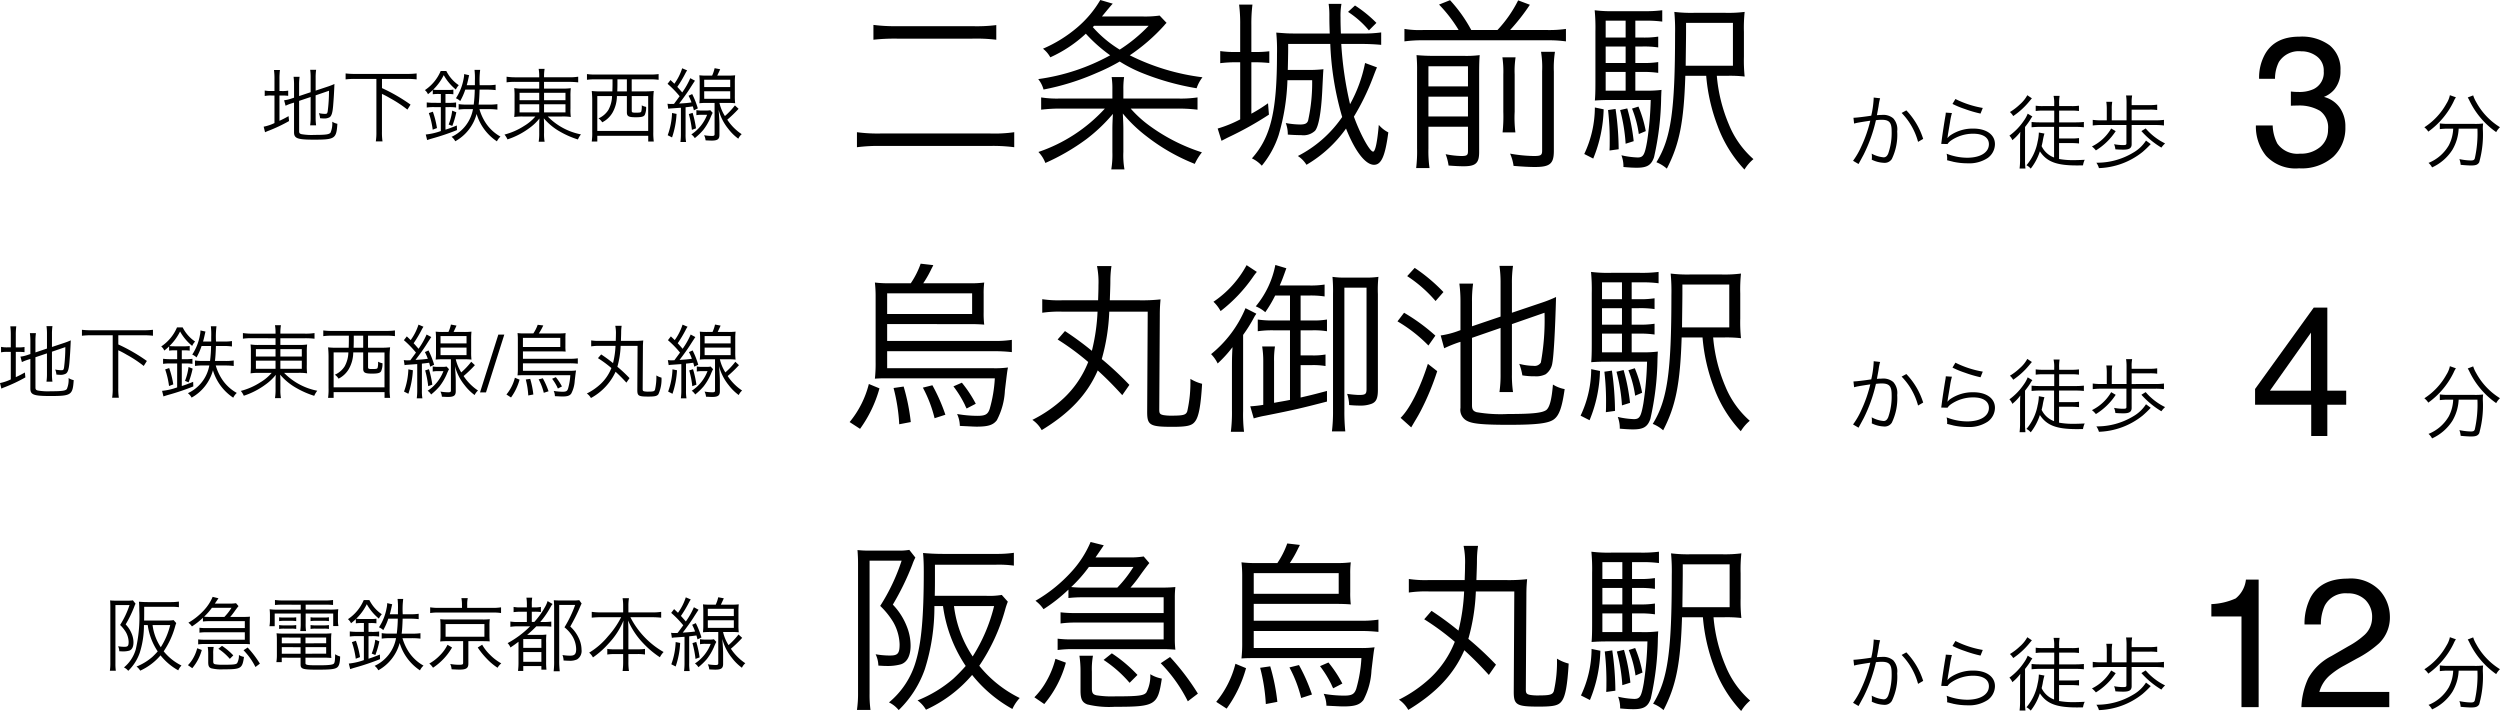
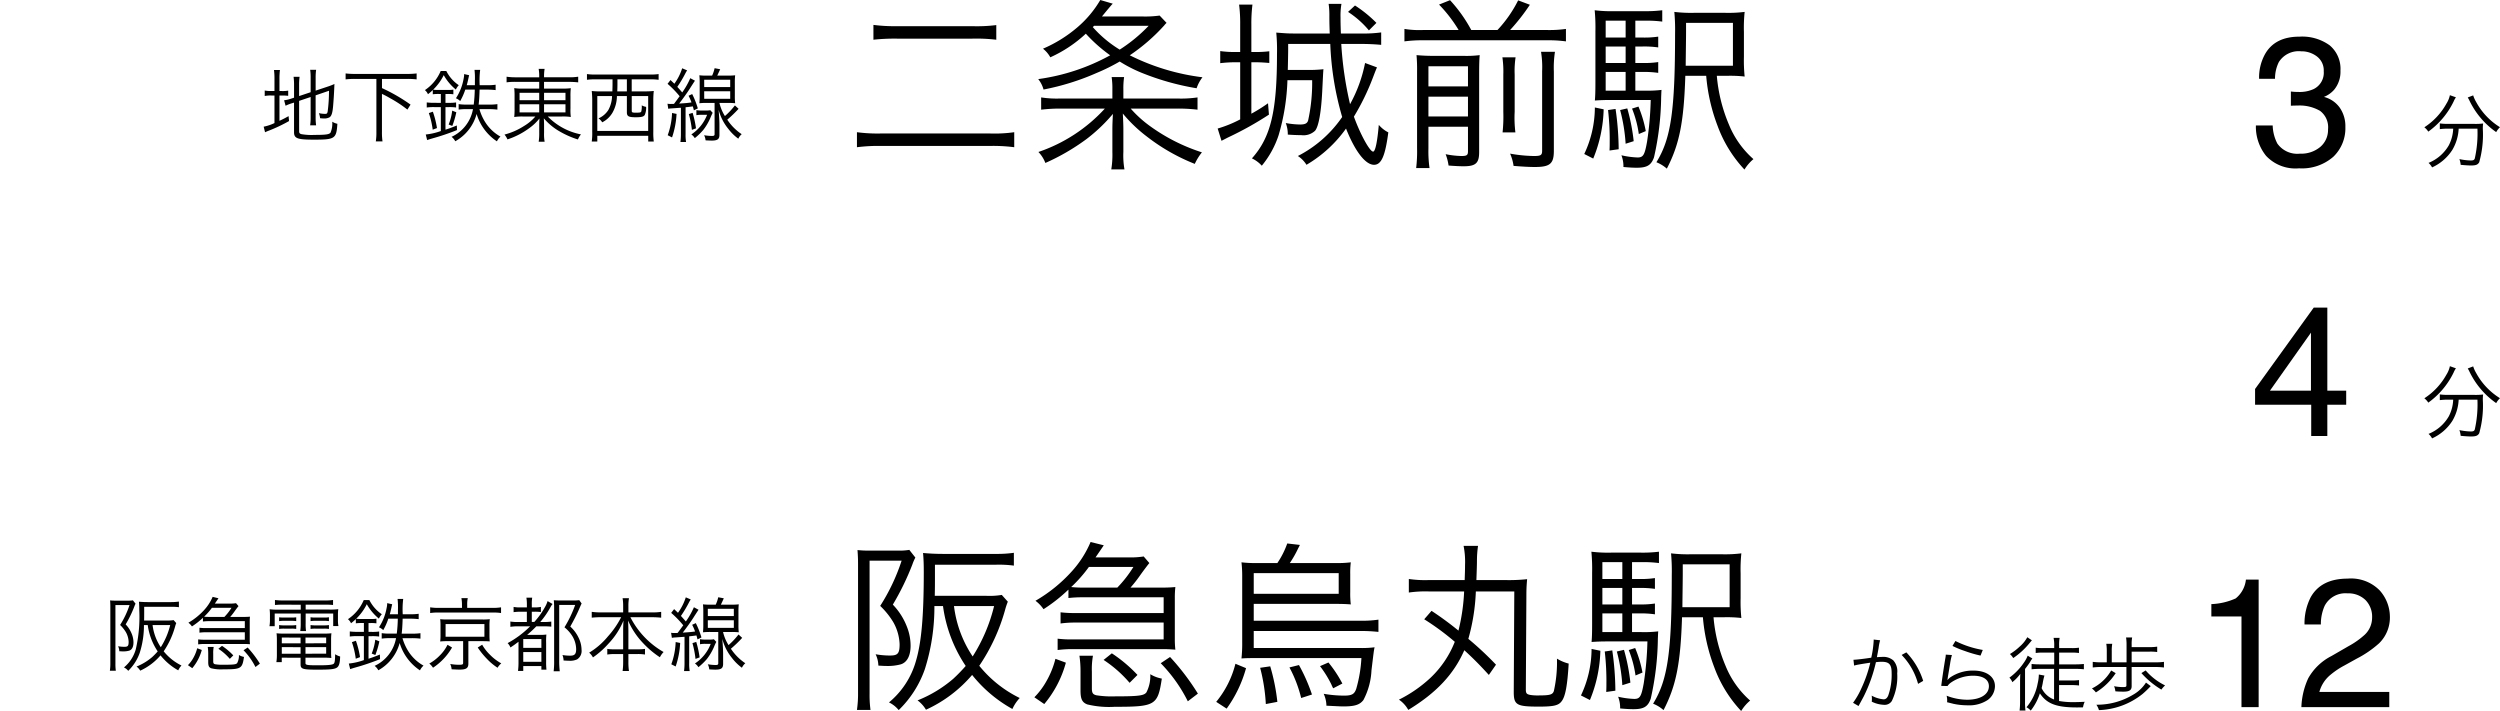
<svg xmlns="http://www.w3.org/2000/svg" width="341.329" height="97.075" viewBox="0 0 341.329 97.075">
  <g id="グループ_24" data-name="グループ 24" transform="translate(-558 -5967)">
    <g id="グループ_20" data-name="グループ 20">
      <g id="グループ_21" data-name="グループ 21">
        <path id="パス_35" data-name="パス 35" d="M5.3,5.2l1.573-.528V7.47a7.163,7.163,0,0,1-.066,1.067h.814a7.21,7.21,0,0,1-.066-1.056V4.445l1.826-.627A22.17,22.17,0,0,1,9.207,6.6c-.055.319-.11.374-.363.374A3.934,3.934,0,0,1,8,6.876a2.561,2.561,0,0,1,.165.693c.253.022.385.033.484.033a1.5,1.5,0,0,0,.792-.154c.286-.165.429-.627.506-1.606.088-1.078.132-1.848.176-2.948a7.948,7.948,0,0,1-.869.341L7.557,3.8v-1.8A7.319,7.319,0,0,1,7.623.958H6.809a6.942,6.942,0,0,1,.066,1.023V4.016L5.3,4.544V3a7.812,7.812,0,0,1,.066-1.089H4.543a7.988,7.988,0,0,1,.066,1.122V4.764l-.4.132a4.239,4.239,0,0,1-.957.22l.2.748a6.064,6.064,0,0,1,.913-.352l.242-.077V9.472c0,.858.451,1.023,2.728,1.023,2.86,0,3.058-.132,3.19-2.167a2.017,2.017,0,0,1-.7-.286,3.206,3.206,0,0,1-.231,1.485c-.176.253-.638.319-2.189.319a8,8,0,0,1-1.771-.1c-.264-.066-.33-.154-.33-.418ZM1.936,3.851H1.529a4.059,4.059,0,0,1-.924-.066v.748a4.175,4.175,0,0,1,.924-.066h.407V8.229a6.2,6.2,0,0,1-1.474.495l.187.759c.121-.055.286-.132.44-.187A21.234,21.234,0,0,0,3.927,7.954l-.066-.671c-.572.319-.77.418-1.243.638V4.467h.3a6.861,6.861,0,0,1,.891.044V3.8a4.157,4.157,0,0,1-.88.055H2.618V2.212A9.184,9.184,0,0,1,2.684.98H1.87A9,9,0,0,1,1.936,2.2ZM15.851,2.2V9.428a8.089,8.089,0,0,1-.077,1.3h.913a8,8,0,0,1-.077-1.3V4.247a12.286,12.286,0,0,1,1.144.605,16.48,16.48,0,0,1,2.332,1.54l.429-.682a23.735,23.735,0,0,0-3.9-2.255V2.2h3.454a10.8,10.8,0,0,1,1.276.066V1.453a10.413,10.413,0,0,1-1.276.066H12.936a10.235,10.235,0,0,1-1.287-.066v.814A10.736,10.736,0,0,1,12.936,2.2Zm8.8,2.057v1.21H23.76a8.323,8.323,0,0,1-1.034-.055v.693a6.717,6.717,0,0,1,1.023-.055h.9V9.318a8.754,8.754,0,0,1-2.057.473l.187.759c.33-.11.429-.143.7-.22a31.623,31.623,0,0,0,3.377-1.144l-.022-.627c-.759.308-1.034.407-1.551.572V6.051h.462a6.173,6.173,0,0,1,.99.055V5.413a6.091,6.091,0,0,1-.99.055h-.462V4.258h.341a4.64,4.64,0,0,1,.737.044V3.664a4.322,4.322,0,0,1-.726.044H24.288a6.084,6.084,0,0,1-.693-.033,7.142,7.142,0,0,0,1.452-1.991A6.85,6.85,0,0,0,26.7,3.653a2.234,2.234,0,0,1,.4-.594A5.085,5.085,0,0,1,25.4,1.123h-.77A5.89,5.89,0,0,1,22.473,3.73a1.421,1.421,0,0,1,.418.561,7.057,7.057,0,0,0,.66-.572V4.3a5.049,5.049,0,0,1,.726-.044Zm4.631-.594a18.555,18.555,0,0,1-.143,2.046h-.957a7.442,7.442,0,0,1-1.1-.066v.748a7.606,7.606,0,0,1,1.111-.066h.847a5.164,5.164,0,0,1-2.926,3.784,1.775,1.775,0,0,1,.506.605,6.069,6.069,0,0,0,2.915-3.729,6.834,6.834,0,0,0,2.772,3.74,2.132,2.132,0,0,1,.484-.649,5.768,5.768,0,0,1-2.035-1.9,6.855,6.855,0,0,1-.836-1.848h1.32a9.37,9.37,0,0,1,1.133.066V5.644a7.588,7.588,0,0,1-1.144.066H29.81c.066-.561.1-1.034.132-2.046H31.02a8.875,8.875,0,0,1,1.111.066V2.993A6.674,6.674,0,0,1,31,3.059H29.953a11.646,11.646,0,0,1,.066-2.09h-.77A9.91,9.91,0,0,1,29.3,2.421v.638H28.182c.088-.275.132-.484.2-.781s.066-.319.132-.583l-.682-.154a2.971,2.971,0,0,1-.077.66,7.072,7.072,0,0,1-1.045,2.64,1.847,1.847,0,0,1,.583.385,8.478,8.478,0,0,0,.693-1.562ZM24.123,8.911a12.693,12.693,0,0,0-.561-2.233l-.55.187a11.258,11.258,0,0,1,.528,2.266Zm2.09-.286a11.4,11.4,0,0,0,.55-1.87l-.561-.22a7.477,7.477,0,0,1-.484,1.892ZM38.082,2.608v.913H35.893a6.17,6.17,0,0,1-1.221-.066,10.474,10.474,0,0,1,.044,1.188V6.238a9.5,9.5,0,0,1-.033,1.023l-.011.143a6.851,6.851,0,0,1,1.276-.066h1.606a6.226,6.226,0,0,1-1.54,1.287A9.087,9.087,0,0,1,33.341,9.8a2.74,2.74,0,0,1,.407.66,10.534,10.534,0,0,0,3.069-1.606,6.651,6.651,0,0,0,1.3-1.254c-.022.308-.033.638-.033.847V9.56a7.316,7.316,0,0,1-.077,1.221h.814a5.974,5.974,0,0,1-.077-1.221V8.438c0-.209-.011-.572-.033-.858a8.114,8.114,0,0,0,2.178,1.8,12.174,12.174,0,0,0,2.475,1.089,2.905,2.905,0,0,1,.418-.693,8.654,8.654,0,0,1-4.532-2.442H41.14a6.863,6.863,0,0,1,1.254.066,7.779,7.779,0,0,1-.044-1.166V4.621a9.7,9.7,0,0,1,.044-1.155,8.1,8.1,0,0,1-1.254.055h-2.4V2.608h3.311a10.318,10.318,0,0,1,1.353.066V1.9a7.681,7.681,0,0,1-1.375.077H38.742V1.893A6.139,6.139,0,0,1,38.819.826h-.814a5.734,5.734,0,0,1,.077,1.067v.088H34.958A8.369,8.369,0,0,1,33.627,1.9v.77a7.9,7.9,0,0,1,1.3-.066Zm0,1.485V5.105H35.4V4.093Zm.66,0h2.926V5.105H38.742Zm-.66,1.573V6.777H35.4V5.666Zm.66,0h2.926V6.777H38.742Zm9.35-3.41v.671c0,.363-.011.594-.022.979H46.541a10.318,10.318,0,0,1-1.287-.055A12.515,12.515,0,0,1,45.32,5.2V9.417a8.282,8.282,0,0,1-.066,1.331h.759V9.967h6.952v.781h.759a8.824,8.824,0,0,1-.066-1.309V5.2a11.68,11.68,0,0,1,.066-1.353,11.042,11.042,0,0,1-1.309.055H50.71V2.256h2.541a8.5,8.5,0,0,1,1.133.066V1.541a8.11,8.11,0,0,1-1.144.066H45.749A8,8,0,0,1,44.6,1.541v.781a8.5,8.5,0,0,1,1.133-.066Zm.671,0H50.05v1.65H48.741c.011-.374.022-.605.022-1Zm-.737,2.288a4.149,4.149,0,0,1-.506,1.9,3.017,3.017,0,0,1-1.342,1.144,1.826,1.826,0,0,1,.506.539A3.383,3.383,0,0,0,48.092,6.8a4.684,4.684,0,0,0,.6-2.255H50.05V6.755c0,.55.231.682,1.21.682.781,0,1.078-.077,1.232-.319a2.381,2.381,0,0,0,.187-1.1,1.805,1.805,0,0,1-.6-.209,2.8,2.8,0,0,1-.055.814c-.055.165-.165.187-.77.187-.462,0-.539-.033-.539-.264v-2h2.244V9.307H46.013V4.544ZM55.7,6.282a2.81,2.81,0,0,1,.451-.055c.924-.066.924-.066,1.276-.088V9.714a8.1,8.1,0,0,1-.066,1.1h.77a6.113,6.113,0,0,1-.066-1.1V6.073c.418-.044.506-.055.99-.121.055.187.077.275.143.539l.539-.264a11.489,11.489,0,0,0-.77-1.958l-.495.231a6.03,6.03,0,0,1,.4.913c-.671.088-.693.088-1.683.154.594-.77,1.067-1.441,1.43-2q.429-.676.726-1.122L58.707,2.1a10.525,10.525,0,0,1-1.1,1.947c-.3-.352-.4-.462-.671-.759a16.281,16.281,0,0,0,1.078-1.8,3.806,3.806,0,0,1,.264-.451L57.6.749a7.4,7.4,0,0,1-1.067,2.112c-.176-.176-.275-.264-.528-.506l-.4.517a13.505,13.505,0,0,1,1.65,1.694c-.187.253-.44.605-.77,1.045-.209.011-.385.011-.462.011a2.613,2.613,0,0,1-.429-.033Zm5.28-4.532a8.346,8.346,0,0,1-1.034-.044,8.969,8.969,0,0,1,.044,1.023V4.5a8.726,8.726,0,0,1-.044,1.023,8.779,8.779,0,0,1,1.045-.044h1.034V9.758c0,.176-.088.231-.374.231a7.092,7.092,0,0,1-1.056-.1,1.913,1.913,0,0,1,.2.7c.209.011.616.033.825.033.8,0,1.067-.187,1.067-.781V8.46c0-.506-.033-1.056-.11-2.046A6.789,6.789,0,0,0,63.9,9.021a6.587,6.587,0,0,0,1.364,1.342,1.879,1.879,0,0,1,.462-.616,7.033,7.033,0,0,1-1.969-1.98A16.162,16.162,0,0,0,65.3,6.282L64.8,5.82a9.727,9.727,0,0,1-1.364,1.452,5.822,5.822,0,0,1-.748-1.793H63.8a8.812,8.812,0,0,1,1.034.044,8.175,8.175,0,0,1-.044-1.012V2.74a8.576,8.576,0,0,1,.044-1.034,8.547,8.547,0,0,1-1.045.044h-1.4c.187-.4.253-.528.4-.869L62.029.738a4.7,4.7,0,0,1-.341,1.012Zm-.374.561h3.553v1H60.61Zm0,1.573h3.553V4.918H60.61Zm-4.389,2.97a9.794,9.794,0,0,1-.594,3.036l.594.3a11.685,11.685,0,0,0,.616-3.212ZM58.509,7a13.148,13.148,0,0,1,.418,2.156l.561-.209a13.744,13.744,0,0,0-.462-2.112Zm2.926-.528a2.426,2.426,0,0,1-.572.044H60.3a3.566,3.566,0,0,1-.759-.055v.693a3.643,3.643,0,0,1,.748-.055h.715A5.6,5.6,0,0,1,58.85,9.78a1.711,1.711,0,0,1,.473.506,8.469,8.469,0,0,0,1.144-1.1,7.577,7.577,0,0,0,.968-1.628,7.538,7.538,0,0,1,.33-.726Z" transform="translate(593.538 5975.573)" />
        <g id="グループ_15" data-name="グループ 15">
-           <path id="パス_37" data-name="パス 37" d="M1.067,4.709a6.3,6.3,0,0,1,.638-.143c.1-.022.627-.11,1.573-.253A18.159,18.159,0,0,1,2.068,7.8,10.549,10.549,0,0,1,.924,9.791l.748.44c.341-.616.572-1.056.715-1.32A20.753,20.753,0,0,0,4.048,4.247a6.316,6.316,0,0,1,.792-.055c1.023,0,1.353.374,1.353,1.54A8.515,8.515,0,0,1,5.731,8.79q-.215.528-.627.528a4.112,4.112,0,0,1-1.639-.506,2.13,2.13,0,0,1,.033.44,2.393,2.393,0,0,1-.022.385,4.138,4.138,0,0,0,1.661.429,1.149,1.149,0,0,0,1.078-.517,7.582,7.582,0,0,0,.737-3.784,2.22,2.22,0,0,0-.539-1.771,2.1,2.1,0,0,0-1.584-.462,6.411,6.411,0,0,0-.649.033c.1-.528.176-.935.231-1.254A6.762,6.762,0,0,1,4.62,1.255l-.88-.1V1.3a13.445,13.445,0,0,1-.33,2.332c-.891.143-2.035.275-2.431.286Zm6.49-1.452A9,9,0,0,1,9.8,7.206l.7-.407a9.947,9.947,0,0,0-2.3-3.894ZM14.5,2.025a12.251,12.251,0,0,0,1.683.693,16.966,16.966,0,0,0,2.145.627l.308-.77A13.262,13.262,0,0,1,14.9,1.354Zm-.913,1.188a3.7,3.7,0,0,1-.077.583c-.154.924-.352,2.2-.462,3.036-.044.352-.055.451-.088.649l.858.022a1.912,1.912,0,0,1,.44-.451,5.329,5.329,0,0,1,3.08-.957c1.342,0,2.134.528,2.134,1.43,0,1.122-1.155,1.848-2.97,1.848a7.813,7.813,0,0,1-2.805-.55,2.544,2.544,0,0,1,.077.682,1.734,1.734,0,0,1-.011.209c.671.165.671.165.88.22a9.139,9.139,0,0,0,1.925.2,4.566,4.566,0,0,0,2.739-.726,2.352,2.352,0,0,0,.99-1.892c0-1.287-1.155-2.123-2.948-2.123a5.445,5.445,0,0,0-3.179.946,3.081,3.081,0,0,0-.341.33l-.022-.011a1.325,1.325,0,0,0,.044-.253c.033-.253.055-.33.319-1.925a9.206,9.206,0,0,1,.253-1.21ZM28.369,9.34a3.052,3.052,0,0,1-1.7-1.551c.066-.253.1-.418.143-.627a8.637,8.637,0,0,1,.242-1.089L26.29,5.93a5.775,5.775,0,0,1-.165,1.243A6.878,6.878,0,0,1,24.6,10.4a1.871,1.871,0,0,1,.583.462A7.6,7.6,0,0,0,26.433,8.5c.924,1.408,2.255,1.925,5.016,1.925.187,0,.484,0,.869-.011a2.954,2.954,0,0,1,.231-.759c-.726.033-1.078.044-1.474.044a10.671,10.671,0,0,1-2.024-.154V7.371h1.727a9.306,9.306,0,0,1,1,.055V6.689a6.944,6.944,0,0,1-1,.055H29.051V5.16h2.343a10.347,10.347,0,0,1,1.045.055V4.489a9.683,9.683,0,0,1-1.045.055H29.062V2.938h1.683a6.629,6.629,0,0,1,1.023.055V2.267a6.359,6.359,0,0,1-1.034.055H29.062V2.047A5.415,5.415,0,0,1,29.128.925H28.3a4.629,4.629,0,0,1,.088,1.133v.264H26.862a6.075,6.075,0,0,1-1-.055v.726a6.409,6.409,0,0,1,1-.055h1.529V4.544H26.334A9.468,9.468,0,0,1,25.3,4.489v.726c.341-.033.671-.055,1.034-.055h2.035ZM24.717.837A4.591,4.591,0,0,1,23.694,2.1a7.773,7.773,0,0,1-1.353,1.034,2.279,2.279,0,0,1,.451.55,10.3,10.3,0,0,0,2.222-2.035c.242-.286.242-.3.33-.385Zm-.99,8.734a9.806,9.806,0,0,1-.066,1.276h.8a9.935,9.935,0,0,1-.055-1.265V5.171c.319-.407.517-.682.693-.957a3.2,3.2,0,0,1,.308-.473l-.638-.385a4.186,4.186,0,0,1-.517.946,8.192,8.192,0,0,1-1.98,2.057,1.857,1.857,0,0,1,.4.616A5.92,5.92,0,0,0,23.76,5.842c-.033.572-.033.869-.033,1.32Zm15.235-5.3V2.806h2.453a6.359,6.359,0,0,1,1.034.055V2.124a6.592,6.592,0,0,1-1.034.066H38.962V1.871a5.107,5.107,0,0,1,.066-1H38.2a6.536,6.536,0,0,1,.066,1.023V4.269H36.245V2.718a5.339,5.339,0,0,1,.066-.979H35.5a6.424,6.424,0,0,1,.066.979V4.269h-.726A8.694,8.694,0,0,1,33.649,4.2v.77a8.807,8.807,0,0,1,1.188-.066h3.41V7.415c0,.187-.088.231-.451.231a6.63,6.63,0,0,1-1.232-.121,2.543,2.543,0,0,1,.176.7c.4.033.792.044,1.111.044.792,0,1.111-.209,1.111-.737V4.907H42.24a8.158,8.158,0,0,1,1.133.066V4.2a7.834,7.834,0,0,1-1.133.066Zm1.331,1.463a11.68,11.68,0,0,0,2.728,2.255,3.618,3.618,0,0,1,.506-.572,8.228,8.228,0,0,1-2.651-2.046ZM36.168,5.38a6.19,6.19,0,0,1-2.629,2.453,3.118,3.118,0,0,1,.539.539,8.593,8.593,0,0,0,2.706-2.629ZM40.92,7.03A5.077,5.077,0,0,1,39.138,8.7a9.543,9.543,0,0,1-4.994,1.353,2.517,2.517,0,0,1,.352.737,10.051,10.051,0,0,0,5.962-2.211,14.3,14.3,0,0,0,1.111-1.067Z" transform="translate(810.076 5979.163)" />
          <path id="パス_39" data-name="パス 39" d="M4.312,5.468a5.326,5.326,0,0,1-.594,2.266A5.6,5.6,0,0,1,.946,10.143a2.3,2.3,0,0,1,.484.616A6.455,6.455,0,0,0,4.2,8.361,6.264,6.264,0,0,0,5.06,5.468H7.623a15.658,15.658,0,0,1-.363,4.07c-.077.209-.2.275-.55.275a8.474,8.474,0,0,1-1.551-.187,3.049,3.049,0,0,1,.176.781c.693.066,1.078.088,1.441.088.638,0,.9-.11,1.089-.44a13.982,13.982,0,0,0,.495-4.51A4.86,4.86,0,0,1,8.4,4.764a8.323,8.323,0,0,1-1.155.055H3.63a8.443,8.443,0,0,1-1.144-.066v.781a8.858,8.858,0,0,1,1.133-.066ZM3.861.9a3.538,3.538,0,0,1-.473,1.155A9.064,9.064,0,0,1,.374,5.281a2.421,2.421,0,0,1,.539.594A10.919,10.919,0,0,0,4.378,1.75a3,3,0,0,1,.308-.561ZM6.3,1.211c.055.088.121.209.176.308a11.144,11.144,0,0,0,3.707,4.422A2.713,2.713,0,0,1,10.7,5.27,9.174,9.174,0,0,1,7.458,1.849,4.453,4.453,0,0,1,7.04.925Z" transform="translate(888.626 5979.097)" />
          <path id="パス_36" data-name="パス 36" d="M4,6.175a26.415,26.415,0,0,1,3.225-.15H17.5a22.908,22.908,0,0,1,3.275.15v-2a21.489,21.489,0,0,1-3.275.15H7.225A22.619,22.619,0,0,1,4,4.15ZM23.225,18.8a19.192,19.192,0,0,1-3.325.175H5.05a21.314,21.314,0,0,1-3.3-.175v2.05a23.243,23.243,0,0,1,3.325-.175H19.9a22.787,22.787,0,0,1,3.325.175Zm14.9-4.6V12.975a10.686,10.686,0,0,1,.1-1.7h-1.7a10.686,10.686,0,0,1,.1,1.7V14.2h-7.1a13.791,13.791,0,0,1-2.625-.15v1.675a22.213,22.213,0,0,1,2.8-.15h5.9A21.762,21.762,0,0,1,26.525,21.5a4.395,4.395,0,0,1,.95,1.5,29.567,29.567,0,0,0,5.6-3.25A22.557,22.557,0,0,0,36.7,16.3c-.05.85-.075,1.55-.075,2.15V21.5a12.272,12.272,0,0,1-.15,2.375h1.8a10.821,10.821,0,0,1-.15-2.375V18.45c0-.575-.025-1.25-.075-2.2a19.706,19.706,0,0,0,3.325,3.175,26.484,26.484,0,0,0,6.5,3.7,7.608,7.608,0,0,1,.975-1.575,25.1,25.1,0,0,1-7.075-3.575,15.767,15.767,0,0,1-2.65-2.4h6.3a22.363,22.363,0,0,1,2.825.15V14.05a15.648,15.648,0,0,1-2.775.15Zm4.95-11.325A14.3,14.3,0,0,1,40.75,3H35.2c.8-.975,1.15-1.4,1.475-1.75l-1.7-.5a14.632,14.632,0,0,1-3.15,3.75A18.4,18.4,0,0,1,27.15,7.4a3.8,3.8,0,0,1,1,1.175A17.847,17.847,0,0,0,33,5.35,20.729,20.729,0,0,0,36.325,8.3,28.265,28.265,0,0,1,26.5,11.55a3.857,3.857,0,0,1,.725,1.425A33.776,33.776,0,0,0,34.5,10.7a25.994,25.994,0,0,0,3.125-1.55,19,19,0,0,0,2.9,1.5,35.293,35.293,0,0,0,7.6,2.15,5.113,5.113,0,0,1,.8-1.5A30.5,30.5,0,0,1,39,8.3a25.427,25.427,0,0,0,4.7-4.075,2.3,2.3,0,0,1,.325-.35Zm-8.95,1.4h7.45a21.276,21.276,0,0,1-3.95,3.25A15.919,15.919,0,0,1,33.95,4.45ZM70.65,6.75c.925,0,1.925.05,2.675.125v-1.7a17.246,17.246,0,0,1-2.6.15h-2.9c-.05-1.175-.05-1.825-.05-2.2a9.44,9.44,0,0,1,.125-1.85H66.15a10.889,10.889,0,0,1,.1,1.7c0,.925.025,1.625.05,2.35H61.425C60.575,5.325,60.3,5.3,59,5.2a24.758,24.758,0,0,1,.1,2.925c0,7.825-.85,11.375-3.425,14.25a4.227,4.227,0,0,1,1.35,1,12.845,12.845,0,0,0,2.3-4.175,29.61,29.61,0,0,0,1.2-7.5H63.9a23.9,23.9,0,0,1-.55,5.5c-.125.4-.425.55-1.1.55a11.722,11.722,0,0,1-1.95-.2,4.361,4.361,0,0,1,.275,1.575c.625.05,1.35.075,1.825.075a2.311,2.311,0,0,0,1.9-.6c.475-.575.825-2.425.975-5.375.125-2.5.125-2.5.15-2.825a.7.7,0,0,1,.025-.2,18.273,18.273,0,0,1-2.225.1h-2.65c.025-.975.05-2.35.05-2.775V6.75h5.75A40.854,40.854,0,0,0,68,16.725a16.4,16.4,0,0,1-6.05,5.325,3.839,3.839,0,0,1,1.175,1.2,17.4,17.4,0,0,0,5.4-4.95c1.225,3.1,2.65,4.95,3.825,4.95,1,0,1.525-1.2,1.95-4.425A4.157,4.157,0,0,1,73,17.8c-.2,2.3-.475,3.65-.775,3.65-.45,0-1.725-2.3-2.625-4.775A32.329,32.329,0,0,0,72.175,11.4c.225-.575.275-.75.575-1.45l-1.625-.6a19.3,19.3,0,0,1-2.05,5.625,48.838,48.838,0,0,1-1.2-8.225ZM54.075,7.85h-.55a14.171,14.171,0,0,1-2.175-.125v1.65a18.018,18.018,0,0,1,2.125-.125h.6v7.8A16.6,16.6,0,0,1,51,18.3l.525,1.675c.675-.35.675-.35.975-.5A44.65,44.65,0,0,0,58,16.4l-.125-1.55A21.941,21.941,0,0,1,55.6,16.275V9.25h.375a20.172,20.172,0,0,1,2.075.1V7.75a15.278,15.278,0,0,1-2.05.1h-.4V4.15a20.982,20.982,0,0,1,.15-2.775H53.925a20.311,20.311,0,0,1,.15,2.75Zm18.6-3.975A17.192,17.192,0,0,0,69.75,1.5l-.95.875A12.589,12.589,0,0,1,71.65,4.9ZM79,4.85a12.663,12.663,0,0,1-2.5-.15V6.4A17.885,17.885,0,0,1,79,6.25H96.05a17.151,17.151,0,0,1,2.5.15V4.7a16.227,16.227,0,0,1-2.5.15H90.925a27.351,27.351,0,0,0,2.7-3.45l-1.6-.6A16.979,16.979,0,0,1,89.2,4.85H85.625a19.724,19.724,0,0,0-2.9-4.075l-1.5.6A19.1,19.1,0,0,1,83.9,4.85Zm.775,13.2h5.4V21.4c0,.525-.15.65-.875.65a11.77,11.77,0,0,1-2.175-.25,7.027,7.027,0,0,1,.4,1.55c.95.075,1.55.1,2.075.1,1.625,0,2.1-.425,2.1-1.925v-10.6c0-1.425.025-2.075.075-2.65a14.228,14.228,0,0,1-2.275.1H80.575a23.851,23.851,0,0,1-2.425-.1,21.909,21.909,0,0,1,.075,2.225V21a19.011,19.011,0,0,1-.125,2.7h1.825a16.227,16.227,0,0,1-.15-2.65Zm0-1.4v-2.7h5.4v2.7Zm0-4.1V9.8h5.4v2.75Zm10.1-3.975A13.718,13.718,0,0,1,90,10.925v5.1a20.71,20.71,0,0,1-.1,2.8h1.75A16.131,16.131,0,0,1,91.55,16V10.925a12.5,12.5,0,0,1,.125-2.35Zm5.275-.75a13.157,13.157,0,0,1,.15,2.65V21.3c0,.65-.175.75-1.15.75a19.9,19.9,0,0,1-3.225-.325A6.279,6.279,0,0,1,91.4,23.4c1.25.1,2.075.15,2.925.15,2.05,0,2.575-.45,2.575-2.2V10.525a14.22,14.22,0,0,1,.15-2.7Zm12.875,2.75h.95a13.4,13.4,0,0,1,2.175.125V9.225a12.672,12.672,0,0,1-2.175.125h-.95V7.1h.95a13.4,13.4,0,0,1,2.175.125V5.75a12.672,12.672,0,0,1-2.175.125h-.95v-2.3h1.325a16.239,16.239,0,0,1,2.35.125V2.15a18.181,18.181,0,0,1-2.55.125h-3.925a18.731,18.731,0,0,1-2.75-.125,25.367,25.367,0,0,1,.1,2.9V11.9c0,1.4-.025,2.025-.075,2.575.7-.05,1.3-.075,2.3-.075h5.325a44.58,44.58,0,0,1-.5,5.7c-.325,1.825-.525,2.15-1.3,2.15a11.685,11.685,0,0,1-2.2-.3,4.209,4.209,0,0,1,.275,1.4v.2c.825.075,1.35.1,1.825.1,1.4,0,1.975-.35,2.35-1.425a38.743,38.743,0,0,0,.975-8.2c.025-.525.025-.725.05-1a15.9,15.9,0,0,1-2.325.1h-1.25Zm-1.325,0v2.55h-2.725v-2.55Zm0-1.225h-2.725V7.1H106.7Zm0-3.475h-2.725v-2.3H106.7ZM120.55,11.1a17.628,17.628,0,0,1,2.4.1,21.367,21.367,0,0,1-.1-2.7V5.1a20.814,20.814,0,0,1,.1-2.725,17.754,17.754,0,0,1-2.7.125H116.1a19.156,19.156,0,0,1-2.75-.125,26.664,26.664,0,0,1,.1,2.975c0,10.475-.55,14.325-2.55,17.55a4.931,4.931,0,0,1,1.425.875C114.05,20.45,114.65,17.4,114.85,11.1h2.85a24.818,24.818,0,0,0,1.55,6.825,17.522,17.522,0,0,0,3.675,5.975,5.672,5.672,0,0,1,1.225-1.425,12.624,12.624,0,0,1-3.35-4.725,21.691,21.691,0,0,1-1.65-6.65ZM114.9,9.725c.025-2.375.05-3.9.05-4.6V3.875h6.4v5.85Zm-12.4,5.7a14.972,14.972,0,0,1-1.45,6.35l1.225.625a18.794,18.794,0,0,0,1.425-6.725Zm1.8.35a35.613,35.613,0,0,1,.225,4.5c0,.225,0,.575-.025,1.025l1.25-.175a39.785,39.785,0,0,0-.425-5.5Zm1.65,0a23.474,23.474,0,0,1,.75,4.6l1.1-.35a26.28,26.28,0,0,0-.875-4.475Zm1.625-.2a14.742,14.742,0,0,1,.925,3.475l.95-.4a16.2,16.2,0,0,0-1-3.35Z" transform="translate(673.25 5966.25)" />
          <path id="パス_38" data-name="パス 38" d="M6.494,19.476a5.493,5.493,0,0,1-4.5-1.7A6.32,6.32,0,0,1,.6,13.629H2.893a5.692,5.692,0,0,0,.635,2.466,3.339,3.339,0,0,0,3.088,1.379A4.049,4.049,0,0,0,9.4,16.546a3.046,3.046,0,0,0,1.05-2.393,2.785,2.785,0,0,0-1.1-2.527,5.59,5.59,0,0,0-3.07-.72q-.22,0-.446.006t-.458.018V8.99q.342.037.574.049t.5.012a4.587,4.587,0,0,0,2.026-.391A2.482,2.482,0,0,0,9.863,6.219a2.384,2.384,0,0,0-.928-2.014A3.462,3.462,0,0,0,6.775,3.5a3.2,3.2,0,0,0-3.04,1.465A5.078,5.078,0,0,0,3.21,7.257H1.038a6.593,6.593,0,0,1,.781-3.32Q3.162,1.5,6.543,1.5a6.4,6.4,0,0,1,4.138,1.19,4.185,4.185,0,0,1,1.465,3.448,3.848,3.848,0,0,1-.867,2.612,3.64,3.64,0,0,1-1.392.977,3.793,3.793,0,0,1,2.155,1.459,4.414,4.414,0,0,1,.775,2.643A5.386,5.386,0,0,1,11.169,17.9,6.5,6.5,0,0,1,6.494,19.476Z" transform="translate(865.401 5970.505)" />
        </g>
      </g>
      <g id="グループ_22" data-name="グループ 22">
        <g id="グループ_17" data-name="グループ 17">
-           <path id="パス_45" data-name="パス 45" d="M1.067,4.709a6.3,6.3,0,0,1,.638-.143c.1-.022.627-.11,1.573-.253A18.159,18.159,0,0,1,2.068,7.8,10.549,10.549,0,0,1,.924,9.791l.748.44c.341-.616.572-1.056.715-1.32A20.753,20.753,0,0,0,4.048,4.247a6.316,6.316,0,0,1,.792-.055c1.023,0,1.353.374,1.353,1.54A8.515,8.515,0,0,1,5.731,8.79q-.215.528-.627.528a4.112,4.112,0,0,1-1.639-.506,2.13,2.13,0,0,1,.033.44,2.393,2.393,0,0,1-.022.385,4.138,4.138,0,0,0,1.661.429,1.149,1.149,0,0,0,1.078-.517,7.582,7.582,0,0,0,.737-3.784,2.22,2.22,0,0,0-.539-1.771,2.1,2.1,0,0,0-1.584-.462,6.411,6.411,0,0,0-.649.033c.1-.528.176-.935.231-1.254A6.762,6.762,0,0,1,4.62,1.255l-.88-.1V1.3a13.445,13.445,0,0,1-.33,2.332c-.891.143-2.035.275-2.431.286Zm6.49-1.452A9,9,0,0,1,9.8,7.206l.7-.407a9.947,9.947,0,0,0-2.3-3.894ZM14.5,2.025a12.251,12.251,0,0,0,1.683.693,16.966,16.966,0,0,0,2.145.627l.308-.77A13.262,13.262,0,0,1,14.9,1.354Zm-.913,1.188a3.7,3.7,0,0,1-.077.583c-.154.924-.352,2.2-.462,3.036-.044.352-.055.451-.088.649l.858.022a1.912,1.912,0,0,1,.44-.451,5.329,5.329,0,0,1,3.08-.957c1.342,0,2.134.528,2.134,1.43,0,1.122-1.155,1.848-2.97,1.848a7.813,7.813,0,0,1-2.805-.55,2.544,2.544,0,0,1,.077.682,1.734,1.734,0,0,1-.011.209c.671.165.671.165.88.22a9.139,9.139,0,0,0,1.925.2,4.566,4.566,0,0,0,2.739-.726,2.352,2.352,0,0,0,.99-1.892c0-1.287-1.155-2.123-2.948-2.123a5.445,5.445,0,0,0-3.179.946,3.081,3.081,0,0,0-.341.33l-.022-.011a1.325,1.325,0,0,0,.044-.253c.033-.253.055-.33.319-1.925a9.206,9.206,0,0,1,.253-1.21ZM28.369,9.34a3.052,3.052,0,0,1-1.7-1.551c.066-.253.1-.418.143-.627a8.637,8.637,0,0,1,.242-1.089L26.29,5.93a5.775,5.775,0,0,1-.165,1.243A6.878,6.878,0,0,1,24.6,10.4a1.871,1.871,0,0,1,.583.462A7.6,7.6,0,0,0,26.433,8.5c.924,1.408,2.255,1.925,5.016,1.925.187,0,.484,0,.869-.011a2.954,2.954,0,0,1,.231-.759c-.726.033-1.078.044-1.474.044a10.671,10.671,0,0,1-2.024-.154V7.371h1.727a9.306,9.306,0,0,1,1,.055V6.689a6.944,6.944,0,0,1-1,.055H29.051V5.16h2.343a10.347,10.347,0,0,1,1.045.055V4.489a9.683,9.683,0,0,1-1.045.055H29.062V2.938h1.683a6.629,6.629,0,0,1,1.023.055V2.267a6.359,6.359,0,0,1-1.034.055H29.062V2.047A5.415,5.415,0,0,1,29.128.925H28.3a4.629,4.629,0,0,1,.088,1.133v.264H26.862a6.075,6.075,0,0,1-1-.055v.726a6.409,6.409,0,0,1,1-.055h1.529V4.544H26.334A9.468,9.468,0,0,1,25.3,4.489v.726c.341-.033.671-.055,1.034-.055h2.035ZM24.717.837A4.591,4.591,0,0,1,23.694,2.1a7.773,7.773,0,0,1-1.353,1.034,2.279,2.279,0,0,1,.451.55,10.3,10.3,0,0,0,2.222-2.035c.242-.286.242-.3.33-.385Zm-.99,8.734a9.806,9.806,0,0,1-.066,1.276h.8a9.935,9.935,0,0,1-.055-1.265V5.171c.319-.407.517-.682.693-.957a3.2,3.2,0,0,1,.308-.473l-.638-.385a4.186,4.186,0,0,1-.517.946,8.192,8.192,0,0,1-1.98,2.057,1.857,1.857,0,0,1,.4.616A5.92,5.92,0,0,0,23.76,5.842c-.033.572-.033.869-.033,1.32Zm15.235-5.3V2.806h2.453a6.359,6.359,0,0,1,1.034.055V2.124a6.592,6.592,0,0,1-1.034.066H38.962V1.871a5.107,5.107,0,0,1,.066-1H38.2a6.536,6.536,0,0,1,.066,1.023V4.269H36.245V2.718a5.339,5.339,0,0,1,.066-.979H35.5a6.424,6.424,0,0,1,.066.979V4.269h-.726A8.694,8.694,0,0,1,33.649,4.2v.77a8.807,8.807,0,0,1,1.188-.066h3.41V7.415c0,.187-.088.231-.451.231a6.63,6.63,0,0,1-1.232-.121,2.543,2.543,0,0,1,.176.7c.4.033.792.044,1.111.044.792,0,1.111-.209,1.111-.737V4.907H42.24a8.158,8.158,0,0,1,1.133.066V4.2a7.834,7.834,0,0,1-1.133.066Zm1.331,1.463a11.68,11.68,0,0,0,2.728,2.255,3.618,3.618,0,0,1,.506-.572,8.228,8.228,0,0,1-2.651-2.046ZM36.168,5.38a6.19,6.19,0,0,1-2.629,2.453,3.118,3.118,0,0,1,.539.539,8.593,8.593,0,0,0,2.706-2.629ZM40.92,7.03A5.077,5.077,0,0,1,39.138,8.7a9.543,9.543,0,0,1-4.994,1.353,2.517,2.517,0,0,1,.352.737,10.051,10.051,0,0,0,5.962-2.211,14.3,14.3,0,0,0,1.111-1.067Z" transform="translate(810.076 6015.163)" />
          <path id="パス_43" data-name="パス 43" d="M4.312,5.468a5.326,5.326,0,0,1-.594,2.266A5.6,5.6,0,0,1,.946,10.143a2.3,2.3,0,0,1,.484.616A6.455,6.455,0,0,0,4.2,8.361,6.264,6.264,0,0,0,5.06,5.468H7.623a15.658,15.658,0,0,1-.363,4.07c-.077.209-.2.275-.55.275a8.474,8.474,0,0,1-1.551-.187,3.049,3.049,0,0,1,.176.781c.693.066,1.078.088,1.441.088.638,0,.9-.11,1.089-.44a13.982,13.982,0,0,0,.495-4.51A4.86,4.86,0,0,1,8.4,4.764a8.323,8.323,0,0,1-1.155.055H3.63a8.443,8.443,0,0,1-1.144-.066v.781a8.858,8.858,0,0,1,1.133-.066ZM3.861.9a3.538,3.538,0,0,1-.473,1.155A9.064,9.064,0,0,1,.374,5.281a2.421,2.421,0,0,1,.539.594A10.919,10.919,0,0,0,4.378,1.75a3,3,0,0,1,.308-.561ZM6.3,1.211c.055.088.121.209.176.308a11.144,11.144,0,0,0,3.707,4.422A2.713,2.713,0,0,1,10.7,5.27,9.174,9.174,0,0,1,7.458,1.849,4.453,4.453,0,0,1,7.04.925Z" transform="translate(888.626 6016.097)" />
          <path id="パス_40" data-name="パス 40" d="M8.264,12.811V4.889l-5.6,7.922ZM8.3,19V14.728H.635V12.579L8.643,1.471H10.5v11.34h2.576v1.917H10.5V19Z" transform="translate(865.254 6007.529)" />
-           <path id="パス_47" data-name="パス 47" d="M6.725,3.7A15.109,15.109,0,0,1,4.7,3.6a16.142,16.142,0,0,1,.1,1.95v8.9a18.911,18.911,0,0,1-.1,2.275c.725-.05,1-.05,2.1-.05H21.075a18.656,18.656,0,0,1-.7,4.175c-.25.75-.6.95-1.675.95a16.525,16.525,0,0,1-2.775-.25,4.1,4.1,0,0,1,.375,1.625c1.6.075,1.925.1,2.3.1,1.575,0,2.25-.225,2.75-.875a9.627,9.627,0,0,0,1.1-4.05c.3-2.475.325-2.725.425-3.15a13.467,13.467,0,0,1-1.95.1H6.375V12.975h14.65A21.652,21.652,0,0,1,23.4,13.1V11.425a14.855,14.855,0,0,1-2.325.15H6.375v-2.3H17.7c.575,0,1.5.025,1.925.075a13.233,13.233,0,0,1-.075-1.725V5.175A12.119,12.119,0,0,1,19.625,3.6a14.412,14.412,0,0,1-2.025.1H11.3a14.539,14.539,0,0,0,1.125-1.975c.05-.1.15-.275.25-.5l-1.725-.2A11.634,11.634,0,0,1,9.6,3.7Zm-.35,1.375h11.6V7.9H6.375ZM3.875,17.45a13.22,13.22,0,0,1-2.625,5.2l1.425.925a17.228,17.228,0,0,0,2.65-5.525ZM7.25,18a24.641,24.641,0,0,1,.775,4.95l1.575-.3a27.149,27.149,0,0,0-.975-4.85Zm4-.05a17.635,17.635,0,0,1,1.6,4.175l1.475-.475a24.046,24.046,0,0,0-1.775-4.025Zm4.175-.175a14.952,14.952,0,0,1,1.55,2.5,4.45,4.45,0,0,0,.25.525l1.25-.65a16.861,16.861,0,0,0-1.9-2.875Zm14.225-6.4a34.8,34.8,0,0,1,4.175,3.075A13.632,13.632,0,0,1,30.5,19.375a18.1,18.1,0,0,1-4.3,2.975,4.1,4.1,0,0,1,1.275,1.4c3.825-2.325,6.225-4.875,7.65-8.15,1.2,1.1,2.075,1.975,3.35,3.375l.975-1.4a43.666,43.666,0,0,0-3.775-3.525A27.426,27.426,0,0,0,36.7,7.575h5.25l-.075,13.7c0,1.8.375,2.025,3.425,2.025,2.025,0,2.7-.15,3.125-.75.5-.65.775-2.15.95-5.125a5.781,5.781,0,0,1-1.6-.675,17.958,17.958,0,0,1-.425,4.425c-.175.5-.525.6-2.175.6A6.161,6.161,0,0,1,44.1,21.7c-.475-.1-.575-.225-.575-.75L43.6,8.075c0-1,.05-1.6.1-2.175a23.119,23.119,0,0,1-2.85.125H36.775c.05-1.4.075-2.125.075-2.65A14.027,14.027,0,0,1,37,1.35H35.025a11.162,11.162,0,0,1,.2,2.6c0,.7-.025,1.3-.05,2.075H30.2a15.076,15.076,0,0,1-2.65-.15v1.85a16.059,16.059,0,0,1,2.7-.15H35.1a26.674,26.674,0,0,1-.775,5.35,43.37,43.37,0,0,0-3.675-2.7Zm31.725,8.25c-.85.175-.975.175-2.175.4V14.35a12.013,12.013,0,0,1,.125-2.025h-1.75a12.611,12.611,0,0,1,.15,2.025V20.3a16.075,16.075,0,0,1-1.775.2l.475,1.65A13.519,13.519,0,0,1,58,21.775c4.025-.8,5.05-1.05,8.425-1.925V18.4c-1.675.45-2.3.6-3.6.9V14.875H64.35A10.039,10.039,0,0,1,66.225,15V13.425a9.41,9.41,0,0,1-1.875.125H62.825V10.125H64.35a11.088,11.088,0,0,1,2.075.125V8.65a10.607,10.607,0,0,1-2.075.125H62.825v-3.4H63.95A12.529,12.529,0,0,1,66.1,5.5V3.875A12.294,12.294,0,0,1,63.9,4H59.975c.35-.8.5-1.225.9-2.35l-1.5-.45A12.574,12.574,0,0,1,56.7,6.85a4.672,4.672,0,0,1,1.3.8,16.786,16.786,0,0,0,1.35-2.275h2.025v3.4H59.2a12.787,12.787,0,0,1-2.225-.125v1.6a13.507,13.507,0,0,1,2.225-.125h2.175ZM55.45,1.225a14.066,14.066,0,0,1-4.525,5A4.955,4.955,0,0,1,51.9,7.5a20.95,20.95,0,0,0,4.45-4.7,6.851,6.851,0,0,1,.5-.65Zm11.8,19.9a22.494,22.494,0,0,1-.15,2.8h1.825a25.765,25.765,0,0,1-.125-2.75V4.3h3.025V18.125c0,.725-.15.825-1.1.825a15.079,15.079,0,0,1-1.55-.15,5,5,0,0,1,.275,1.525c.525.05,1,.075,1.475.075a4.215,4.215,0,0,0,1.6-.25c.625-.25.85-.75.85-1.9V5.175a16.137,16.137,0,0,1,.075-2.35,11.688,11.688,0,0,1-1.9.1H69.025a11.181,11.181,0,0,1-1.85-.1,21.008,21.008,0,0,1,.075,2.3Zm-13.8-.1a21.578,21.578,0,0,1-.15,2.95h1.8a20.14,20.14,0,0,1-.125-2.825V10.75A20.24,20.24,0,0,0,56.5,8.3c.05-.075.075-.15.1-.175a1.457,1.457,0,0,0,.175-.275L55.3,7.1a15.884,15.884,0,0,1-4.7,6.275,4.765,4.765,0,0,1,.9,1.275,16.555,16.555,0,0,0,2.025-2.225c-.075,1.225-.075,2-.075,3.05ZM90.125,9.8v6.325a16.515,16.515,0,0,1-.15,2.425h1.85a15.464,15.464,0,0,1-.15-2.4V9.275l4.45-1.55a32.251,32.251,0,0,1-.5,6.8.982.982,0,0,1-.975.45,8.046,8.046,0,0,1-1.975-.275,7.786,7.786,0,0,1,.425,1.575,9.73,9.73,0,0,0,1.7.125,2.921,2.921,0,0,0,1.475-.275A2.3,2.3,0,0,0,97.2,14.55c.175-.925.375-4.275.5-8.975a17.474,17.474,0,0,1-1.95.775L91.675,7.725V3.7a15.789,15.789,0,0,1,.15-2.375h-1.85a16.139,16.139,0,0,1,.15,2.35V8.25l-3.9,1.325V6.225a16.779,16.779,0,0,1,.15-2.475H84.5a18.659,18.659,0,0,1,.15,2.55v3.8l-.55.2a11.7,11.7,0,0,1-2.15.525l.475,1.75a18.371,18.371,0,0,1,2.05-.825l.175-.05v9.025a1.681,1.681,0,0,0,.975,1.8c.75.375,2.25.5,5.625.5,3.9,0,5.5-.2,6.225-.8.675-.55,1.05-1.625,1.4-4.075a4.536,4.536,0,0,1-1.6-.625c-.175,2.075-.45,3.1-.9,3.475-.55.4-1.875.55-5.25.55a19.45,19.45,0,0,1-4.275-.25c-.475-.15-.625-.375-.625-.95v-9.2ZM77.375,2.725a18.11,18.11,0,0,1,3.875,3.4L82.325,4.9A23.29,23.29,0,0,0,78.4,1.6ZM76.05,8.9a20.107,20.107,0,0,1,4.225,3.3l.95-1.35A25.593,25.593,0,0,0,76.95,7.725Zm4.15,5.8c-1.075,3.375-2.475,6.15-3.725,7.375l1.45,1.3c.25-.425.325-.55.5-.85.425-.7.6-1.025.85-1.5a35.12,35.12,0,0,0,2.2-5.325Zm27.825-4.125h.95a13.4,13.4,0,0,1,2.175.125V9.225a12.672,12.672,0,0,1-2.175.125h-.95V7.1h.95a13.4,13.4,0,0,1,2.175.125V5.75a12.672,12.672,0,0,1-2.175.125h-.95v-2.3h1.325a16.239,16.239,0,0,1,2.35.125V2.15a18.181,18.181,0,0,1-2.55.125h-3.925a18.731,18.731,0,0,1-2.75-.125,25.367,25.367,0,0,1,.1,2.9V11.9c0,1.4-.025,2.025-.075,2.575.7-.05,1.3-.075,2.3-.075h5.325a44.58,44.58,0,0,1-.5,5.7c-.325,1.825-.525,2.15-1.3,2.15a11.685,11.685,0,0,1-2.2-.3,4.209,4.209,0,0,1,.275,1.4v.2c.825.075,1.35.1,1.825.1,1.4,0,1.975-.35,2.35-1.425a38.743,38.743,0,0,0,.975-8.2c.025-.525.025-.725.05-1a15.9,15.9,0,0,1-2.325.1h-1.25Zm-1.325,0v2.55h-2.725v-2.55Zm0-1.225h-2.725V7.1H106.7Zm0-3.475h-2.725v-2.3H106.7ZM120.55,11.1a17.628,17.628,0,0,1,2.4.1,21.367,21.367,0,0,1-.1-2.7V5.1a20.814,20.814,0,0,1,.1-2.725,17.754,17.754,0,0,1-2.7.125H116.1a19.156,19.156,0,0,1-2.75-.125,26.664,26.664,0,0,1,.1,2.975c0,10.475-.55,14.325-2.55,17.55a4.931,4.931,0,0,1,1.425.875C114.05,20.45,114.65,17.4,114.85,11.1h2.85a24.818,24.818,0,0,0,1.55,6.825,17.522,17.522,0,0,0,3.675,5.975,5.672,5.672,0,0,1,1.225-1.425,12.624,12.624,0,0,1-3.35-4.725,21.691,21.691,0,0,1-1.65-6.65ZM114.9,9.725c.025-2.375.05-3.9.05-4.6V3.875h6.4v5.85Zm-12.4,5.7a14.972,14.972,0,0,1-1.45,6.35l1.225.625a18.794,18.794,0,0,0,1.425-6.725Zm1.8.35a35.613,35.613,0,0,1,.225,4.5c0,.225,0,.575-.025,1.025l1.25-.175a39.785,39.785,0,0,0-.425-5.5Zm1.65,0a23.474,23.474,0,0,1,.75,4.6l1.1-.35a26.28,26.28,0,0,0-.875-4.475Zm1.625-.2a14.742,14.742,0,0,1,.925,3.475l.95-.4a16.2,16.2,0,0,0-1-3.35Z" transform="translate(672.75 6001.975)" />
        </g>
-         <path id="パス_49" data-name="パス 49" d="M5.3,5.2l1.573-.528V7.47a7.163,7.163,0,0,1-.066,1.067h.814a7.21,7.21,0,0,1-.066-1.056V4.445l1.826-.627A22.17,22.17,0,0,1,9.207,6.6c-.055.319-.11.374-.363.374A3.934,3.934,0,0,1,8,6.876a2.561,2.561,0,0,1,.165.693c.253.022.385.033.484.033a1.5,1.5,0,0,0,.792-.154c.286-.165.429-.627.506-1.606.088-1.078.132-1.848.176-2.948a7.948,7.948,0,0,1-.869.341L7.557,3.8v-1.8A7.319,7.319,0,0,1,7.623.958H6.809a6.942,6.942,0,0,1,.066,1.023V4.016L5.3,4.544V3a7.812,7.812,0,0,1,.066-1.089H4.543a7.988,7.988,0,0,1,.066,1.122V4.764l-.4.132a4.239,4.239,0,0,1-.957.22l.2.748a6.064,6.064,0,0,1,.913-.352l.242-.077V9.472c0,.858.451,1.023,2.728,1.023,2.86,0,3.058-.132,3.19-2.167a2.017,2.017,0,0,1-.7-.286,3.206,3.206,0,0,1-.231,1.485c-.176.253-.638.319-2.189.319a8,8,0,0,1-1.771-.1c-.264-.066-.33-.154-.33-.418ZM1.936,3.851H1.529a4.059,4.059,0,0,1-.924-.066v.748a4.175,4.175,0,0,1,.924-.066h.407V8.229a6.2,6.2,0,0,1-1.474.495l.187.759c.121-.055.286-.132.44-.187A21.234,21.234,0,0,0,3.927,7.954l-.066-.671c-.572.319-.77.418-1.243.638V4.467h.3a6.861,6.861,0,0,1,.891.044V3.8a4.157,4.157,0,0,1-.88.055H2.618V2.212A9.184,9.184,0,0,1,2.684.98H1.87A9,9,0,0,1,1.936,2.2ZM15.851,2.2V9.428a8.089,8.089,0,0,1-.077,1.3h.913a8,8,0,0,1-.077-1.3V4.247a12.286,12.286,0,0,1,1.144.605,16.48,16.48,0,0,1,2.332,1.54l.429-.682a23.735,23.735,0,0,0-3.9-2.255V2.2h3.454a10.8,10.8,0,0,1,1.276.066V1.453a10.413,10.413,0,0,1-1.276.066H12.936a10.235,10.235,0,0,1-1.287-.066v.814A10.736,10.736,0,0,1,12.936,2.2Zm8.8,2.057v1.21H23.76a8.323,8.323,0,0,1-1.034-.055v.693a6.717,6.717,0,0,1,1.023-.055h.9V9.318a8.754,8.754,0,0,1-2.057.473l.187.759c.33-.11.429-.143.7-.22a31.623,31.623,0,0,0,3.377-1.144l-.022-.627c-.759.308-1.034.407-1.551.572V6.051h.462a6.173,6.173,0,0,1,.99.055V5.413a6.091,6.091,0,0,1-.99.055h-.462V4.258h.341a4.64,4.64,0,0,1,.737.044V3.664a4.322,4.322,0,0,1-.726.044H24.288a6.084,6.084,0,0,1-.693-.033,7.142,7.142,0,0,0,1.452-1.991A6.85,6.85,0,0,0,26.7,3.653a2.234,2.234,0,0,1,.4-.594A5.085,5.085,0,0,1,25.4,1.123h-.77A5.89,5.89,0,0,1,22.473,3.73a1.421,1.421,0,0,1,.418.561,7.057,7.057,0,0,0,.66-.572V4.3a5.049,5.049,0,0,1,.726-.044Zm4.631-.594a18.555,18.555,0,0,1-.143,2.046h-.957a7.442,7.442,0,0,1-1.1-.066v.748a7.606,7.606,0,0,1,1.111-.066h.847a5.164,5.164,0,0,1-2.926,3.784,1.775,1.775,0,0,1,.506.605,6.069,6.069,0,0,0,2.915-3.729,6.834,6.834,0,0,0,2.772,3.74,2.132,2.132,0,0,1,.484-.649,5.768,5.768,0,0,1-2.035-1.9,6.855,6.855,0,0,1-.836-1.848h1.32a9.37,9.37,0,0,1,1.133.066V5.644a7.588,7.588,0,0,1-1.144.066H29.81c.066-.561.1-1.034.132-2.046H31.02a8.875,8.875,0,0,1,1.111.066V2.993A6.674,6.674,0,0,1,31,3.059H29.953a11.646,11.646,0,0,1,.066-2.09h-.77A9.91,9.91,0,0,1,29.3,2.421v.638H28.182c.088-.275.132-.484.2-.781s.066-.319.132-.583l-.682-.154a2.971,2.971,0,0,1-.077.66,7.072,7.072,0,0,1-1.045,2.64,1.847,1.847,0,0,1,.583.385,8.478,8.478,0,0,0,.693-1.562ZM24.123,8.911a12.693,12.693,0,0,0-.561-2.233l-.55.187a11.258,11.258,0,0,1,.528,2.266Zm2.09-.286a11.4,11.4,0,0,0,.55-1.87l-.561-.22a7.477,7.477,0,0,1-.484,1.892ZM38.082,2.608v.913H35.893a6.17,6.17,0,0,1-1.221-.066,10.474,10.474,0,0,1,.044,1.188V6.238a9.5,9.5,0,0,1-.033,1.023l-.011.143a6.851,6.851,0,0,1,1.276-.066h1.606a6.226,6.226,0,0,1-1.54,1.287A9.087,9.087,0,0,1,33.341,9.8a2.74,2.74,0,0,1,.407.66,10.534,10.534,0,0,0,3.069-1.606,6.651,6.651,0,0,0,1.3-1.254c-.022.308-.033.638-.033.847V9.56a7.316,7.316,0,0,1-.077,1.221h.814a5.974,5.974,0,0,1-.077-1.221V8.438c0-.209-.011-.572-.033-.858a8.114,8.114,0,0,0,2.178,1.8,12.174,12.174,0,0,0,2.475,1.089,2.905,2.905,0,0,1,.418-.693,8.654,8.654,0,0,1-4.532-2.442H41.14a6.863,6.863,0,0,1,1.254.066,7.779,7.779,0,0,1-.044-1.166V4.621a9.7,9.7,0,0,1,.044-1.155,8.1,8.1,0,0,1-1.254.055h-2.4V2.608h3.311a10.318,10.318,0,0,1,1.353.066V1.9a7.681,7.681,0,0,1-1.375.077H38.742V1.893A6.139,6.139,0,0,1,38.819.826h-.814a5.734,5.734,0,0,1,.077,1.067v.088H34.958A8.369,8.369,0,0,1,33.627,1.9v.77a7.9,7.9,0,0,1,1.3-.066Zm0,1.485V5.105H35.4V4.093Zm.66,0h2.926V5.105H38.742Zm-.66,1.573V6.777H35.4V5.666Zm.66,0h2.926V6.777H38.742Zm9.35-3.41v.671c0,.363-.011.594-.022.979H46.541a10.318,10.318,0,0,1-1.287-.055A12.515,12.515,0,0,1,45.32,5.2V9.417a8.282,8.282,0,0,1-.066,1.331h.759V9.967h6.952v.781h.759a8.824,8.824,0,0,1-.066-1.309V5.2a11.68,11.68,0,0,1,.066-1.353,11.042,11.042,0,0,1-1.309.055H50.71V2.256h2.541a8.5,8.5,0,0,1,1.133.066V1.541a8.11,8.11,0,0,1-1.144.066H45.749A8,8,0,0,1,44.6,1.541v.781a8.5,8.5,0,0,1,1.133-.066Zm.671,0H50.05v1.65H48.741c.011-.374.022-.605.022-1Zm-.737,2.288a4.149,4.149,0,0,1-.506,1.9,3.017,3.017,0,0,1-1.342,1.144,1.826,1.826,0,0,1,.506.539A3.383,3.383,0,0,0,48.092,6.8a4.684,4.684,0,0,0,.6-2.255H50.05V6.755c0,.55.231.682,1.21.682.781,0,1.078-.077,1.232-.319a2.381,2.381,0,0,0,.187-1.1,1.805,1.805,0,0,1-.6-.209,2.8,2.8,0,0,1-.055.814c-.055.165-.165.187-.77.187-.462,0-.539-.033-.539-.264v-2h2.244V9.307H46.013V4.544ZM55.7,6.282a2.81,2.81,0,0,1,.451-.055c.924-.066.924-.066,1.276-.088V9.714a8.1,8.1,0,0,1-.066,1.1h.77a6.113,6.113,0,0,1-.066-1.1V6.073c.418-.044.506-.055.99-.121.055.187.077.275.143.539l.539-.264a11.489,11.489,0,0,0-.77-1.958l-.495.231a6.03,6.03,0,0,1,.4.913c-.671.088-.693.088-1.683.154.594-.77,1.067-1.441,1.43-2q.429-.676.726-1.122L58.707,2.1a10.525,10.525,0,0,1-1.1,1.947c-.3-.352-.4-.462-.671-.759a16.281,16.281,0,0,0,1.078-1.8,3.806,3.806,0,0,1,.264-.451L57.6.749a7.4,7.4,0,0,1-1.067,2.112c-.176-.176-.275-.264-.528-.506l-.4.517a13.505,13.505,0,0,1,1.65,1.694c-.187.253-.44.605-.77,1.045-.209.011-.385.011-.462.011a2.613,2.613,0,0,1-.429-.033Zm5.28-4.532a8.346,8.346,0,0,1-1.034-.044,8.969,8.969,0,0,1,.044,1.023V4.5a8.726,8.726,0,0,1-.044,1.023,8.779,8.779,0,0,1,1.045-.044h1.034V9.758c0,.176-.088.231-.374.231a7.092,7.092,0,0,1-1.056-.1,1.913,1.913,0,0,1,.2.7c.209.011.616.033.825.033.8,0,1.067-.187,1.067-.781V8.46c0-.506-.033-1.056-.11-2.046A6.789,6.789,0,0,0,63.9,9.021a6.587,6.587,0,0,0,1.364,1.342,1.879,1.879,0,0,1,.462-.616,7.033,7.033,0,0,1-1.969-1.98A16.162,16.162,0,0,0,65.3,6.282L64.8,5.82a9.727,9.727,0,0,1-1.364,1.452,5.822,5.822,0,0,1-.748-1.793H63.8a8.812,8.812,0,0,1,1.034.044,8.175,8.175,0,0,1-.044-1.012V2.74a8.576,8.576,0,0,1,.044-1.034,8.547,8.547,0,0,1-1.045.044h-1.4c.187-.4.253-.528.4-.869L62.029.738a4.7,4.7,0,0,1-.341,1.012Zm-.374.561h3.553v1H60.61Zm0,1.573h3.553V4.918H60.61Zm-4.389,2.97a9.794,9.794,0,0,1-.594,3.036l.594.3a11.685,11.685,0,0,0,.616-3.212ZM58.509,7a13.148,13.148,0,0,1,.418,2.156l.561-.209a13.744,13.744,0,0,0-.462-2.112Zm2.926-.528a2.426,2.426,0,0,1-.572.044H60.3a3.566,3.566,0,0,1-.759-.055v.693a3.643,3.643,0,0,1,.748-.055h.715A5.6,5.6,0,0,1,58.85,9.78a1.711,1.711,0,0,1,.473.506,8.469,8.469,0,0,0,1.144-1.1,7.577,7.577,0,0,0,.968-1.628,7.538,7.538,0,0,1,.33-.726ZM68.5,2.11h.816L66.816,10H66Zm3.512-.162a6.648,6.648,0,0,1-.891-.044,7.1,7.1,0,0,1,.044.858V6.678a8.321,8.321,0,0,1-.044,1c.319-.022.44-.022.924-.022h6.281a8.209,8.209,0,0,1-.308,1.837c-.11.33-.264.418-.737.418a7.271,7.271,0,0,1-1.221-.11,1.8,1.8,0,0,1,.165.715c.7.033.847.044,1.012.044.693,0,.99-.1,1.21-.385a4.236,4.236,0,0,0,.484-1.782c.132-1.089.143-1.2.187-1.386a5.926,5.926,0,0,1-.858.044h-6.4V6.029h6.446a9.527,9.527,0,0,1,1.045.055V5.347a6.536,6.536,0,0,1-1.023.066H71.861V4.4h4.983c.253,0,.66.011.847.033a5.822,5.822,0,0,1-.033-.759V2.6a5.332,5.332,0,0,1,.033-.693,6.341,6.341,0,0,1-.891.044H74.028a6.4,6.4,0,0,0,.5-.869c.022-.044.066-.121.11-.22L73.874.771a5.119,5.119,0,0,1-.594,1.177Zm-.154.605h5.1V3.8h-5.1ZM70.761,8a5.817,5.817,0,0,1-1.155,2.288l.627.407A7.581,7.581,0,0,0,71.4,8.262Zm1.485.242a10.842,10.842,0,0,1,.341,2.178l.693-.132a11.945,11.945,0,0,0-.429-2.134Zm1.76-.022a7.759,7.759,0,0,1,.7,1.837l.649-.209a10.58,10.58,0,0,0-.781-1.771Zm1.837-.077a6.579,6.579,0,0,1,.682,1.1,1.957,1.957,0,0,0,.11.231l.55-.286a7.419,7.419,0,0,0-.836-1.265ZM82.1,5.325a15.312,15.312,0,0,1,1.837,1.353,6,6,0,0,1-1.463,2.167,7.962,7.962,0,0,1-1.892,1.309,1.805,1.805,0,0,1,.561.616,7.8,7.8,0,0,0,3.366-3.586c.528.484.913.869,1.474,1.485l.429-.616A19.212,19.212,0,0,0,84.753,6.5,12.067,12.067,0,0,0,85.2,3.653h2.31l-.033,6.028c0,.792.165.891,1.507.891.891,0,1.188-.066,1.375-.33a4.885,4.885,0,0,0,.418-2.255,2.543,2.543,0,0,1-.7-.3,7.9,7.9,0,0,1-.187,1.947c-.077.22-.231.264-.957.264a2.711,2.711,0,0,1-.473-.033c-.209-.044-.253-.1-.253-.33l.033-5.665c0-.44.022-.7.044-.957a10.172,10.172,0,0,1-1.254.055H85.237c.022-.616.033-.935.033-1.166a6.172,6.172,0,0,1,.066-.891h-.869a4.911,4.911,0,0,1,.088,1.144c0,.308-.011.572-.022.913H82.344a6.633,6.633,0,0,1-1.166-.066v.814a7.066,7.066,0,0,1,1.188-.066H84.5a11.737,11.737,0,0,1-.341,2.354,19.082,19.082,0,0,0-1.617-1.188Zm9.658.957a2.81,2.81,0,0,1,.451-.055c.924-.066.924-.066,1.276-.088V9.714a8.1,8.1,0,0,1-.066,1.1h.77a6.113,6.113,0,0,1-.066-1.1V6.073c.418-.044.506-.055.99-.121.055.187.077.275.143.539l.539-.264a11.488,11.488,0,0,0-.77-1.958l-.5.231a6.031,6.031,0,0,1,.4.913c-.671.088-.693.088-1.683.154.594-.77,1.067-1.441,1.43-2q.429-.676.726-1.122L94.763,2.1a10.526,10.526,0,0,1-1.1,1.947c-.3-.352-.4-.462-.671-.759a16.281,16.281,0,0,0,1.078-1.8,3.807,3.807,0,0,1,.264-.451L93.652.749a7.4,7.4,0,0,1-1.067,2.112c-.176-.176-.275-.264-.528-.506l-.4.517a13.505,13.505,0,0,1,1.65,1.694c-.187.253-.44.605-.77,1.045-.209.011-.385.011-.462.011a2.614,2.614,0,0,1-.429-.033ZM97.04,1.75a8.346,8.346,0,0,1-1.034-.044,8.968,8.968,0,0,1,.044,1.023V4.5a8.725,8.725,0,0,1-.044,1.023,8.78,8.78,0,0,1,1.045-.044h1.034V9.758c0,.176-.088.231-.374.231a7.092,7.092,0,0,1-1.056-.1,1.913,1.913,0,0,1,.2.7c.209.011.616.033.825.033.8,0,1.067-.187,1.067-.781V8.46c0-.506-.033-1.056-.11-2.046a6.789,6.789,0,0,0,1.32,2.607,6.587,6.587,0,0,0,1.364,1.342,1.879,1.879,0,0,1,.462-.616,7.033,7.033,0,0,1-1.969-1.98,16.162,16.162,0,0,0,1.54-1.485l-.495-.462a9.726,9.726,0,0,1-1.364,1.452,5.822,5.822,0,0,1-.748-1.793h1.111a8.812,8.812,0,0,1,1.034.044,8.175,8.175,0,0,1-.044-1.012V2.74a8.576,8.576,0,0,1,.044-1.034,8.547,8.547,0,0,1-1.045.044h-1.4c.187-.4.253-.528.4-.869L98.085.738a4.7,4.7,0,0,1-.341,1.012Zm-.374.561h3.553v1H96.666Zm0,1.573h3.553V4.918H96.666Zm-4.389,2.97a9.794,9.794,0,0,1-.594,3.036l.594.3a11.685,11.685,0,0,0,.616-3.212ZM94.565,7a13.148,13.148,0,0,1,.418,2.156l.561-.209a13.744,13.744,0,0,0-.462-2.112Zm2.926-.528a2.426,2.426,0,0,1-.572.044h-.561a3.566,3.566,0,0,1-.759-.055v.693a3.643,3.643,0,0,1,.748-.055h.715A5.6,5.6,0,0,1,94.906,9.78a1.711,1.711,0,0,1,.473.506,8.47,8.47,0,0,0,1.144-1.1,7.577,7.577,0,0,0,.968-1.628,7.538,7.538,0,0,1,.33-.726Z" transform="translate(557.538 6010.573)" />
      </g>
      <path id="パス_46" data-name="パス 46" d="M1.067,4.709a6.3,6.3,0,0,1,.638-.143c.1-.022.627-.11,1.573-.253A18.159,18.159,0,0,1,2.068,7.8,10.549,10.549,0,0,1,.924,9.791l.748.44c.341-.616.572-1.056.715-1.32A20.753,20.753,0,0,0,4.048,4.247a6.316,6.316,0,0,1,.792-.055c1.023,0,1.353.374,1.353,1.54A8.515,8.515,0,0,1,5.731,8.79q-.215.528-.627.528a4.112,4.112,0,0,1-1.639-.506,2.13,2.13,0,0,1,.033.44,2.393,2.393,0,0,1-.022.385,4.138,4.138,0,0,0,1.661.429,1.149,1.149,0,0,0,1.078-.517,7.582,7.582,0,0,0,.737-3.784,2.22,2.22,0,0,0-.539-1.771,2.1,2.1,0,0,0-1.584-.462,6.411,6.411,0,0,0-.649.033c.1-.528.176-.935.231-1.254A6.762,6.762,0,0,1,4.62,1.255l-.88-.1V1.3a13.445,13.445,0,0,1-.33,2.332c-.891.143-2.035.275-2.431.286Zm6.49-1.452A9,9,0,0,1,9.8,7.206l.7-.407a9.947,9.947,0,0,0-2.3-3.894ZM14.5,2.025a12.251,12.251,0,0,0,1.683.693,16.966,16.966,0,0,0,2.145.627l.308-.77A13.262,13.262,0,0,1,14.9,1.354Zm-.913,1.188a3.7,3.7,0,0,1-.077.583c-.154.924-.352,2.2-.462,3.036-.044.352-.055.451-.088.649l.858.022a1.912,1.912,0,0,1,.44-.451,5.329,5.329,0,0,1,3.08-.957c1.342,0,2.134.528,2.134,1.43,0,1.122-1.155,1.848-2.97,1.848a7.813,7.813,0,0,1-2.805-.55,2.544,2.544,0,0,1,.077.682,1.734,1.734,0,0,1-.011.209c.671.165.671.165.88.22a9.139,9.139,0,0,0,1.925.2,4.566,4.566,0,0,0,2.739-.726,2.352,2.352,0,0,0,.99-1.892c0-1.287-1.155-2.123-2.948-2.123a5.445,5.445,0,0,0-3.179.946,3.081,3.081,0,0,0-.341.33l-.022-.011a1.325,1.325,0,0,0,.044-.253c.033-.253.055-.33.319-1.925a9.206,9.206,0,0,1,.253-1.21ZM28.369,9.34a3.052,3.052,0,0,1-1.7-1.551c.066-.253.1-.418.143-.627a8.637,8.637,0,0,1,.242-1.089L26.29,5.93a5.775,5.775,0,0,1-.165,1.243A6.878,6.878,0,0,1,24.6,10.4a1.871,1.871,0,0,1,.583.462A7.6,7.6,0,0,0,26.433,8.5c.924,1.408,2.255,1.925,5.016,1.925.187,0,.484,0,.869-.011a2.954,2.954,0,0,1,.231-.759c-.726.033-1.078.044-1.474.044a10.671,10.671,0,0,1-2.024-.154V7.371h1.727a9.306,9.306,0,0,1,1,.055V6.689a6.944,6.944,0,0,1-1,.055H29.051V5.16h2.343a10.347,10.347,0,0,1,1.045.055V4.489a9.683,9.683,0,0,1-1.045.055H29.062V2.938h1.683a6.629,6.629,0,0,1,1.023.055V2.267a6.359,6.359,0,0,1-1.034.055H29.062V2.047A5.415,5.415,0,0,1,29.128.925H28.3a4.629,4.629,0,0,1,.088,1.133v.264H26.862a6.075,6.075,0,0,1-1-.055v.726a6.409,6.409,0,0,1,1-.055h1.529V4.544H26.334A9.468,9.468,0,0,1,25.3,4.489v.726c.341-.033.671-.055,1.034-.055h2.035ZM24.717.837A4.591,4.591,0,0,1,23.694,2.1a7.773,7.773,0,0,1-1.353,1.034,2.279,2.279,0,0,1,.451.55,10.3,10.3,0,0,0,2.222-2.035c.242-.286.242-.3.33-.385Zm-.99,8.734a9.806,9.806,0,0,1-.066,1.276h.8a9.935,9.935,0,0,1-.055-1.265V5.171c.319-.407.517-.682.693-.957a3.2,3.2,0,0,1,.308-.473l-.638-.385a4.186,4.186,0,0,1-.517.946,8.192,8.192,0,0,1-1.98,2.057,1.857,1.857,0,0,1,.4.616A5.92,5.92,0,0,0,23.76,5.842c-.033.572-.033.869-.033,1.32Zm15.235-5.3V2.806h2.453a6.359,6.359,0,0,1,1.034.055V2.124a6.592,6.592,0,0,1-1.034.066H38.962V1.871a5.107,5.107,0,0,1,.066-1H38.2a6.536,6.536,0,0,1,.066,1.023V4.269H36.245V2.718a5.339,5.339,0,0,1,.066-.979H35.5a6.424,6.424,0,0,1,.066.979V4.269h-.726A8.694,8.694,0,0,1,33.649,4.2v.77a8.807,8.807,0,0,1,1.188-.066h3.41V7.415c0,.187-.088.231-.451.231a6.63,6.63,0,0,1-1.232-.121,2.543,2.543,0,0,1,.176.7c.4.033.792.044,1.111.044.792,0,1.111-.209,1.111-.737V4.907H42.24a8.158,8.158,0,0,1,1.133.066V4.2a7.834,7.834,0,0,1-1.133.066Zm1.331,1.463a11.68,11.68,0,0,0,2.728,2.255,3.618,3.618,0,0,1,.506-.572,8.228,8.228,0,0,1-2.651-2.046ZM36.168,5.38a6.19,6.19,0,0,1-2.629,2.453,3.118,3.118,0,0,1,.539.539,8.593,8.593,0,0,0,2.706-2.629ZM40.92,7.03A5.077,5.077,0,0,1,39.138,8.7a9.543,9.543,0,0,1-4.994,1.353,2.517,2.517,0,0,1,.352.737,10.051,10.051,0,0,0,5.962-2.211,14.3,14.3,0,0,0,1.111-1.067Z" transform="translate(810.076 6053.163)" />
-       <path id="パス_44" data-name="パス 44" d="M4.312,5.468a5.326,5.326,0,0,1-.594,2.266A5.6,5.6,0,0,1,.946,10.143a2.3,2.3,0,0,1,.484.616A6.455,6.455,0,0,0,4.2,8.361,6.264,6.264,0,0,0,5.06,5.468H7.623a15.658,15.658,0,0,1-.363,4.07c-.077.209-.2.275-.55.275a8.474,8.474,0,0,1-1.551-.187,3.049,3.049,0,0,1,.176.781c.693.066,1.078.088,1.441.088.638,0,.9-.11,1.089-.44a13.982,13.982,0,0,0,.495-4.51A4.86,4.86,0,0,1,8.4,4.764a8.323,8.323,0,0,1-1.155.055H3.63a8.443,8.443,0,0,1-1.144-.066v.781a8.858,8.858,0,0,1,1.133-.066ZM3.861.9a3.538,3.538,0,0,1-.473,1.155A9.064,9.064,0,0,1,.374,5.281a2.421,2.421,0,0,1,.539.594A10.919,10.919,0,0,0,4.378,1.75a3,3,0,0,1,.308-.561ZM6.3,1.211c.055.088.121.209.176.308a11.144,11.144,0,0,0,3.707,4.422A2.713,2.713,0,0,1,10.7,5.27,9.174,9.174,0,0,1,7.458,1.849,4.453,4.453,0,0,1,7.04.925Z" transform="translate(888.626 6053.097)" />
      <path id="パス_41" data-name="パス 41" d="M2.393,6.622V4.938a8.951,8.951,0,0,0,3.32-.775,3.82,3.82,0,0,0,1.4-2.57H8.85V19H6.506V6.622ZM14.685,19a10.2,10.2,0,0,1,.934-3.931,7.56,7.56,0,0,1,3.168-3.04l2.344-1.355A11.034,11.034,0,0,0,23.34,9.112a3.21,3.21,0,0,0,1-2.319,3.238,3.238,0,0,0-.916-2.423,3.337,3.337,0,0,0-2.441-.9,3.19,3.19,0,0,0-3.125,1.709,6.118,6.118,0,0,0-.513,2.539H15.112A7.846,7.846,0,0,1,15.955,4Q17.383,1.458,21,1.458a5.464,5.464,0,0,1,4.388,1.624A5.432,5.432,0,0,1,26.77,6.7a4.912,4.912,0,0,1-1.477,3.589,14.46,14.46,0,0,1-3.064,2.1l-1.672.928a10.832,10.832,0,0,0-1.88,1.257,4.58,4.58,0,0,0-1.538,2.356h9.546V19Z" transform="translate(857.527 6044.542)" />
      <g id="グループ_23" data-name="グループ 23">
        <path id="パス_48" data-name="パス 48" d="M13.95,9.575a19.291,19.291,0,0,0,3.1,8.175,22.532,22.532,0,0,1-1.7,1.75,17.321,17.321,0,0,1-4.875,2.95,4.341,4.341,0,0,1,1.15,1.275,18.185,18.185,0,0,0,6.3-4.75,18.521,18.521,0,0,0,5.5,4.65,5.4,5.4,0,0,1,1-1.5,16.3,16.3,0,0,1-5.525-4.4A26.011,26.011,0,0,0,22.425,10.1,9.7,9.7,0,0,1,22.8,8.975l-.825-.925a10.142,10.142,0,0,1-2.075.125H12.825c.025-1.125.025-1.75.025-2.5V3.925h8.375a15.538,15.538,0,0,1,2.4.125V2.3a16.411,16.411,0,0,1-2.45.15h-7.25c-.975,0-1.875-.05-2.7-.125.075.775.1,1.6.1,2.575,0,6.125-.325,9.725-1.1,12.275a11.326,11.326,0,0,1-3.65,5.55A3.9,3.9,0,0,1,7.9,23.775a14.342,14.342,0,0,0,3.575-5.6,28,28,0,0,0,1.3-8.6Zm6.975,0A22.915,22.915,0,0,1,18,16.45a15.806,15.806,0,0,1-2.55-6.875ZM2.35,21.4a15.2,15.2,0,0,1-.15,2.35H4.05a15.276,15.276,0,0,1-.125-2.225V3.375H8.3A26.925,26.925,0,0,1,5.375,9.55a10.7,10.7,0,0,1,1.775,2.2,6.59,6.59,0,0,1,.875,3.025c0,1.275-.25,1.55-1.3,1.55A11.048,11.048,0,0,1,4.75,16.15a3.817,3.817,0,0,1,.375,1.55c.85.05.85.05,1.1.05A6.792,6.792,0,0,0,8.2,17.525c.85-.275,1.325-1.175,1.325-2.55a7.042,7.042,0,0,0-.5-2.575A9.006,9.006,0,0,0,7.1,9.375a35.937,35.937,0,0,0,2.675-5.5,6.675,6.675,0,0,1,.4-.925L9.35,1.9A8.049,8.049,0,0,1,7.8,2H3.9a13.875,13.875,0,0,1-1.625-.075c.05.65.075,1.175.075,1.9ZM39.55,7.05a18.636,18.636,0,0,0,1.4-1.8c.325-.45.975-1.325,1.175-1.55l-.775-.9a11.529,11.529,0,0,1-2.125.125h-4.45c.825-1.2.825-1.2,1.125-1.65L34.1.825A14.132,14.132,0,0,1,31.475,4.9a20.448,20.448,0,0,1-4.9,3.95,4.873,4.873,0,0,1,1.1,1.15,22.265,22.265,0,0,0,3.4-2.675v1.15a16.189,16.189,0,0,1,2-.1h11v2.15H32.1a15.863,15.863,0,0,1-2.1-.1V11.95a14.58,14.58,0,0,1,2.1-.125H44.075v2.3H31.7a15.863,15.863,0,0,1-2.1-.1v1.55a15.018,15.018,0,0,1,2.1-.125H44.025c.525,0,1,.025,1.65.075A12.573,12.573,0,0,1,45.6,14.05V8.425a12.731,12.731,0,0,1,.075-1.45c-.55.05-1.075.075-1.725.075Zm-6.475,0a15.119,15.119,0,0,1-1.625-.075,19.009,19.009,0,0,0,2.425-2.75H39.95a16.424,16.424,0,0,1-2.2,2.825Zm-5.3,15.9a14.789,14.789,0,0,0,2.95-5.65L29.3,16.775a12.123,12.123,0,0,1-1.2,3,10.292,10.292,0,0,1-1.675,2.25Zm6.5-4.425a10.112,10.112,0,0,1,.15-2.175h-1.85a14.145,14.145,0,0,1,.15,2.175V21.1c0,1.175.225,1.625.925,1.9a12.619,12.619,0,0,0,3.75.325c5.55,0,5.875-.2,6.425-3.85a4.664,4.664,0,0,1-1.575-.6,4.891,4.891,0,0,1-.525,2.475c-.325.45-1.05.55-4.275.55a13.26,13.26,0,0,1-2.575-.15c-.475-.125-.6-.325-.6-.95Zm6.225.45a19.232,19.232,0,0,0-3.5-2.95l-1.125.9a16.762,16.762,0,0,1,3.55,3.125Zm3.175-1.6a20.524,20.524,0,0,1,3.7,5.2l1.375-1.05a32.624,32.624,0,0,0-3.8-5ZM56.725,3.7A15.109,15.109,0,0,1,54.7,3.6a16.142,16.142,0,0,1,.1,1.95v8.9a18.911,18.911,0,0,1-.1,2.275c.725-.05,1-.05,2.1-.05H71.075a18.656,18.656,0,0,1-.7,4.175c-.25.75-.6.95-1.675.95a16.525,16.525,0,0,1-2.775-.25,4.1,4.1,0,0,1,.375,1.625c1.6.075,1.925.1,2.3.1,1.575,0,2.25-.225,2.75-.875a9.627,9.627,0,0,0,1.1-4.05c.3-2.475.325-2.725.425-3.15a13.467,13.467,0,0,1-1.95.1H56.375V12.975h14.65A21.652,21.652,0,0,1,73.4,13.1V11.425a14.855,14.855,0,0,1-2.325.15h-14.7v-2.3H67.7c.575,0,1.5.025,1.925.075a13.233,13.233,0,0,1-.075-1.725V5.175A12.119,12.119,0,0,1,69.625,3.6a14.412,14.412,0,0,1-2.025.1H61.3a14.538,14.538,0,0,0,1.125-1.975c.05-.1.15-.275.25-.5l-1.725-.2A11.634,11.634,0,0,1,59.6,3.7Zm-.35,1.375h11.6V7.9h-11.6Zm-2.5,12.375a13.22,13.22,0,0,1-2.625,5.2l1.425.925a17.228,17.228,0,0,0,2.65-5.525ZM57.25,18a24.641,24.641,0,0,1,.775,4.95l1.575-.3a27.149,27.149,0,0,0-.975-4.85Zm4-.05a17.635,17.635,0,0,1,1.6,4.175l1.475-.475a24.045,24.045,0,0,0-1.775-4.025Zm4.175-.175a14.953,14.953,0,0,1,1.55,2.5,4.451,4.451,0,0,0,.25.525l1.25-.65a16.861,16.861,0,0,0-1.9-2.875Zm14.225-6.4a34.8,34.8,0,0,1,4.175,3.075A13.632,13.632,0,0,1,80.5,19.375a18.1,18.1,0,0,1-4.3,2.975,4.1,4.1,0,0,1,1.275,1.4c3.825-2.325,6.225-4.875,7.65-8.15,1.2,1.1,2.075,1.975,3.35,3.375l.975-1.4a43.665,43.665,0,0,0-3.775-3.525A27.426,27.426,0,0,0,86.7,7.575h5.25l-.075,13.7c0,1.8.375,2.025,3.425,2.025,2.025,0,2.7-.15,3.125-.75.5-.65.775-2.15.95-5.125a5.781,5.781,0,0,1-1.6-.675,17.958,17.958,0,0,1-.425,4.425c-.175.5-.525.6-2.175.6A6.161,6.161,0,0,1,94.1,21.7c-.475-.1-.575-.225-.575-.75L93.6,8.075c0-1,.05-1.6.1-2.175a23.119,23.119,0,0,1-2.85.125H86.775c.05-1.4.075-2.125.075-2.65A14.027,14.027,0,0,1,87,1.35H85.025a11.161,11.161,0,0,1,.2,2.6c0,.7-.025,1.3-.05,2.075H80.2a15.076,15.076,0,0,1-2.65-.15v1.85a16.059,16.059,0,0,1,2.7-.15H85.1a26.674,26.674,0,0,1-.775,5.35,43.37,43.37,0,0,0-3.675-2.7Zm28.375-.8h.95a13.4,13.4,0,0,1,2.175.125V9.225a12.672,12.672,0,0,1-2.175.125h-.95V7.1h.95a13.4,13.4,0,0,1,2.175.125V5.75a12.672,12.672,0,0,1-2.175.125h-.95v-2.3h1.325a16.239,16.239,0,0,1,2.35.125V2.15a18.181,18.181,0,0,1-2.55.125h-3.925a18.731,18.731,0,0,1-2.75-.125,25.367,25.367,0,0,1,.1,2.9V11.9c0,1.4-.025,2.025-.075,2.575.7-.05,1.3-.075,2.3-.075h5.325a44.58,44.58,0,0,1-.5,5.7c-.325,1.825-.525,2.15-1.3,2.15a11.685,11.685,0,0,1-2.2-.3,4.209,4.209,0,0,1,.275,1.4v.2c.825.075,1.35.1,1.825.1,1.4,0,1.975-.35,2.35-1.425a38.743,38.743,0,0,0,.975-8.2c.025-.525.025-.725.05-1a15.9,15.9,0,0,1-2.325.1h-1.25Zm-1.325,0v2.55h-2.725v-2.55Zm0-1.225h-2.725V7.1H106.7Zm0-3.475h-2.725v-2.3H106.7ZM120.55,11.1a17.628,17.628,0,0,1,2.4.1,21.367,21.367,0,0,1-.1-2.7V5.1a20.814,20.814,0,0,1,.1-2.725,17.754,17.754,0,0,1-2.7.125H116.1a19.156,19.156,0,0,1-2.75-.125,26.664,26.664,0,0,1,.1,2.975c0,10.475-.55,14.325-2.55,17.55a4.931,4.931,0,0,1,1.425.875C114.05,20.45,114.65,17.4,114.85,11.1h2.85a24.818,24.818,0,0,0,1.55,6.825,17.522,17.522,0,0,0,3.675,5.975,5.672,5.672,0,0,1,1.225-1.425,12.624,12.624,0,0,1-3.35-4.725,21.691,21.691,0,0,1-1.65-6.65ZM114.9,9.725c.025-2.375.05-3.9.05-4.6V3.875h6.4v5.85Zm-12.4,5.7a14.972,14.972,0,0,1-1.45,6.35l1.225.625a18.794,18.794,0,0,0,1.425-6.725Zm1.8.35a35.613,35.613,0,0,1,.225,4.5c0,.225,0,.575-.025,1.025l1.25-.175a39.785,39.785,0,0,0-.425-5.5Zm1.65,0a23.474,23.474,0,0,1,.75,4.6l1.1-.35a26.28,26.28,0,0,0-.875-4.475Zm1.625-.2a14.742,14.742,0,0,1,.925,3.475l.95-.4a16.2,16.2,0,0,0-1-3.35Z" transform="translate(672.8 6040.175)" />
        <path id="パス_50" data-name="パス 50" d="M6.138,4.533A8.488,8.488,0,0,0,7.5,8.13a9.914,9.914,0,0,1-.748.77,7.621,7.621,0,0,1-2.145,1.3,1.91,1.91,0,0,1,.506.561,8,8,0,0,0,2.772-2.09,8.149,8.149,0,0,0,2.42,2.046,2.376,2.376,0,0,1,.44-.66A7.172,7.172,0,0,1,8.316,8.119,11.445,11.445,0,0,0,9.867,4.764a4.267,4.267,0,0,1,.165-.5l-.363-.407a4.463,4.463,0,0,1-.913.055H5.643c.011-.5.011-.77.011-1.1v-.77H9.339a6.837,6.837,0,0,1,1.056.055v-.77A7.221,7.221,0,0,1,9.317,1.4H6.127c-.429,0-.825-.022-1.188-.055.033.341.044.7.044,1.133a19.6,19.6,0,0,1-.484,5.4,4.984,4.984,0,0,1-1.606,2.442,1.715,1.715,0,0,1,.583.462A6.311,6.311,0,0,0,5.049,8.317a12.32,12.32,0,0,0,.572-3.784Zm3.069,0A10.083,10.083,0,0,1,7.92,7.558,6.955,6.955,0,0,1,6.8,4.533Zm-8.173,5.2A6.69,6.69,0,0,1,.968,10.77h.814a6.721,6.721,0,0,1-.055-.979V1.805H3.652A11.847,11.847,0,0,1,2.365,4.522a4.708,4.708,0,0,1,.781.968,2.9,2.9,0,0,1,.385,1.331c0,.561-.11.682-.572.682a4.861,4.861,0,0,1-.869-.077,1.68,1.68,0,0,1,.165.682c.374.022.374.022.484.022a2.988,2.988,0,0,0,.869-.1c.374-.121.583-.517.583-1.122a3.1,3.1,0,0,0-.22-1.133,3.963,3.963,0,0,0-.847-1.331A15.812,15.812,0,0,0,4.3,2.025a2.937,2.937,0,0,1,.176-.407l-.363-.462a3.542,3.542,0,0,1-.682.044H1.716A6.1,6.1,0,0,1,1,1.167c.022.286.033.517.033.836ZM17.4,3.422a8.2,8.2,0,0,0,.616-.792c.143-.2.429-.583.517-.682l-.341-.4a5.073,5.073,0,0,1-.935.055H15.3c.363-.528.363-.528.495-.726L15,.683a6.218,6.218,0,0,1-1.155,1.793,9,9,0,0,1-2.156,1.738,2.144,2.144,0,0,1,.484.506,9.8,9.8,0,0,0,1.5-1.177v.506A7.123,7.123,0,0,1,14.553,4h4.84v.946H14.124a6.98,6.98,0,0,1-.924-.044v.671a6.415,6.415,0,0,1,.924-.055h5.269V6.535H13.948a6.98,6.98,0,0,1-.924-.044v.682a6.608,6.608,0,0,1,.924-.055h5.423c.231,0,.44.011.726.033a5.533,5.533,0,0,1-.033-.649V4.027a5.6,5.6,0,0,1,.033-.638c-.242.022-.473.033-.759.033Zm-2.849,0a6.652,6.652,0,0,1-.715-.033A8.364,8.364,0,0,0,14.9,2.179h2.673a7.226,7.226,0,0,1-.968,1.243Zm-2.332,7a6.507,6.507,0,0,0,1.3-2.486L12.892,7.7a5.334,5.334,0,0,1-.528,1.32,4.528,4.528,0,0,1-.737.99Zm2.86-1.947a4.449,4.449,0,0,1,.066-.957h-.814a6.224,6.224,0,0,1,.066.957V9.6c0,.517.1.715.407.836a5.553,5.553,0,0,0,1.65.143c2.442,0,2.585-.088,2.827-1.694a2.052,2.052,0,0,1-.693-.264,2.152,2.152,0,0,1-.231,1.089c-.143.2-.462.242-1.881.242a5.835,5.835,0,0,1-1.133-.066c-.209-.055-.264-.143-.264-.418Zm2.739.2a8.462,8.462,0,0,0-1.54-1.3l-.495.4a7.375,7.375,0,0,1,1.562,1.375Zm1.4-.7a9.031,9.031,0,0,1,1.628,2.288l.605-.462a14.355,14.355,0,0,0-1.672-2.2Zm7.81-6.215v.671H23.98a7.98,7.98,0,0,1-1.2-.055,6.509,6.509,0,0,1,.044.836v.649a4.732,4.732,0,0,1-.066.825h.715V2.96h3.553V4.28a6.452,6.452,0,0,1-.066,1.078h.792A6.638,6.638,0,0,1,27.7,4.28V2.96H31.46V4.676h.715a3.859,3.859,0,0,1-.066-.825V3.2a6.186,6.186,0,0,1,.044-.836,8.242,8.242,0,0,1-1.21.055H27.7V1.75h2.684a9.477,9.477,0,0,1,1.056.044V1.112a7.487,7.487,0,0,1-1.089.066h-5.72a8.679,8.679,0,0,1-1.122-.066v.682A10.669,10.669,0,0,1,24.6,1.75Zm-.022,7.238V9.9c0,.638.286.726,2.332.726,1.716,0,2.343-.066,2.651-.3.275-.2.4-.627.418-1.5a2.7,2.7,0,0,1-.682-.308c-.011.858-.055,1.188-.2,1.3-.187.154-.77.209-2.079.209-1.54,0-1.771-.033-1.771-.3V8.988h2.541a8.476,8.476,0,0,1,.99.044,7.511,7.511,0,0,1-.033-.792V6.634a7.925,7.925,0,0,1,.044-.979,7.978,7.978,0,0,1-1,.044H24.673a7.351,7.351,0,0,1-.946-.044,8.516,8.516,0,0,1,.044.979V8.669A5.927,5.927,0,0,1,23.7,9.6h.737V8.988Zm0-2.75v.781H24.442V6.238Zm0,1.309v.891H24.442V7.547Zm.671.891V7.547H30.5v.891Zm0-1.419V6.238H30.5v.781ZM24.079,4a3.868,3.868,0,0,1,.671-.044h1.023A3.547,3.547,0,0,1,26.411,4V3.477a4.962,4.962,0,0,1-.638.033H24.75a5.3,5.3,0,0,1-.671-.033Zm0,1.067a3.71,3.71,0,0,1,.671-.044h1.023a3.47,3.47,0,0,1,.638.044V4.533a3.47,3.47,0,0,1-.638.044H24.75a3.559,3.559,0,0,1-.671-.044ZM28.369,4a3.71,3.71,0,0,1,.671-.044h1.2A3.47,3.47,0,0,1,30.877,4V3.466a3.4,3.4,0,0,1-.638.044h-1.2a3.559,3.559,0,0,1-.671-.044Zm0,1.067a3.71,3.71,0,0,1,.671-.044h1.2a3.47,3.47,0,0,1,.638.044V4.533a3.47,3.47,0,0,1-.638.044h-1.2a3.559,3.559,0,0,1-.671-.044Zm7.282-.814v1.21H34.76a8.323,8.323,0,0,1-1.034-.055v.693a6.716,6.716,0,0,1,1.023-.055h.9V9.318a8.754,8.754,0,0,1-2.057.473l.187.759c.33-.11.429-.143.7-.22a31.623,31.623,0,0,0,3.377-1.144l-.022-.627c-.759.308-1.034.407-1.551.572V6.051h.462a6.173,6.173,0,0,1,.99.055V5.413a6.091,6.091,0,0,1-.99.055h-.462V4.258h.341a4.64,4.64,0,0,1,.737.044V3.664a4.322,4.322,0,0,1-.726.044H35.288a6.084,6.084,0,0,1-.693-.033,7.142,7.142,0,0,0,1.452-1.991A6.85,6.85,0,0,0,37.7,3.653a2.234,2.234,0,0,1,.4-.594A5.085,5.085,0,0,1,36.4,1.123h-.77A5.89,5.89,0,0,1,33.473,3.73a1.421,1.421,0,0,1,.418.561,7.056,7.056,0,0,0,.66-.572V4.3a5.049,5.049,0,0,1,.726-.044Zm4.631-.594a18.555,18.555,0,0,1-.143,2.046h-.957a7.442,7.442,0,0,1-1.1-.066v.748a7.606,7.606,0,0,1,1.111-.066h.847a5.164,5.164,0,0,1-2.926,3.784,1.775,1.775,0,0,1,.506.605,6.069,6.069,0,0,0,2.915-3.729,6.834,6.834,0,0,0,2.772,3.74,2.132,2.132,0,0,1,.484-.649,5.768,5.768,0,0,1-2.035-1.9,6.855,6.855,0,0,1-.836-1.848h1.32a9.37,9.37,0,0,1,1.133.066V5.644a7.588,7.588,0,0,1-1.144.066H40.81c.066-.561.1-1.034.132-2.046H42.02a8.875,8.875,0,0,1,1.111.066V2.993A6.674,6.674,0,0,1,42,3.059H40.953a11.646,11.646,0,0,1,.066-2.09h-.77A9.91,9.91,0,0,1,40.3,2.421v.638H39.182c.088-.275.132-.484.2-.781s.066-.319.132-.583l-.682-.154a2.971,2.971,0,0,1-.077.66,7.072,7.072,0,0,1-1.045,2.64,1.847,1.847,0,0,1,.583.385,8.478,8.478,0,0,0,.693-1.562ZM35.123,8.911a12.693,12.693,0,0,0-.561-2.233l-.55.187a11.258,11.258,0,0,1,.528,2.266Zm2.09-.286a11.4,11.4,0,0,0,.55-1.87l-.561-.22a7.477,7.477,0,0,1-.484,1.892ZM49.049,2.19H45.925A7.144,7.144,0,0,1,44.7,2.113v.781a6.264,6.264,0,0,1,1.177-.066h7.3a6.321,6.321,0,0,1,1.2.066V2.113a7.06,7.06,0,0,1-1.221.077h-3.4V1.783a3.938,3.938,0,0,1,.077-.924h-.869a4.753,4.753,0,0,1,.077.924ZM49.2,6.733V9.692c0,.22-.088.264-.572.264a6.909,6.909,0,0,1-1.188-.11,2.213,2.213,0,0,1,.187.726c.374.022.836.044,1.078.044.924,0,1.21-.2,1.21-.825V6.733h1.914c.418,0,.715.011,1,.033-.022-.275-.033-.495-.033-.88V4.643a6.694,6.694,0,0,1,.044-.913,7.312,7.312,0,0,1-1.012.044H47.047a7.925,7.925,0,0,1-.979-.044,7.342,7.342,0,0,1,.044.913V5.886a6.861,6.861,0,0,1-.044.891,8.274,8.274,0,0,1,.979-.044ZM46.805,4.4h5.3V6.128h-5.3Zm.264,2.827A5.471,5.471,0,0,1,46,8.7a6.082,6.082,0,0,1-1.419,1.089,2.4,2.4,0,0,1,.506.572,8.243,8.243,0,0,0,2.6-2.761Zm4.125.374a10.855,10.855,0,0,0,1.32,1.617A7.918,7.918,0,0,0,53.9,10.363a2.391,2.391,0,0,1,.506-.6A6.668,6.668,0,0,1,52.877,8.6,6.061,6.061,0,0,1,51.8,7.217Zm7.15-2.893A12.979,12.979,0,0,1,55.275,7a1.846,1.846,0,0,1,.385.594c.506-.33.627-.429,1.1-.781V9.6a9.434,9.434,0,0,1-.066,1.2h.715v-.671h2.475v.495h.693a9.136,9.136,0,0,1-.044-1.089V6.986a9.6,9.6,0,0,1,.033-1.155,7.027,7.027,0,0,1-1,.044H57.937a14.893,14.893,0,0,0,1.254-1.166h.99a9.477,9.477,0,0,1,1.056.044V4.06a7.671,7.671,0,0,1-1.155.055H59.73a11.58,11.58,0,0,0,1.419-2.068,2.329,2.329,0,0,1,.264-.385l-.682-.4a3.733,3.733,0,0,1-.308.726,10.546,10.546,0,0,1-1.507,2.123h-.341v-1.4h.385a7.1,7.1,0,0,1,.858.044v-.7a3.9,3.9,0,0,1-.9.066h-.341V1.761A5.562,5.562,0,0,1,58.63.793h-.792a5.794,5.794,0,0,1,.066.968v.363H57.09a4.663,4.663,0,0,1-1-.066v.715a6.324,6.324,0,0,1,1-.055H57.9v1.4H56.771a5.952,5.952,0,0,1-1.122-.066v.726a5.952,5.952,0,0,1,1.122-.066Zm-.935,1.738h2.475v1.2H57.409Zm0,1.771h2.475V9.549H57.409Zm7.645-7.084a5.126,5.126,0,0,1-.847.044H62.48c-.418,0-.616-.011-.9-.033.033.374.044.638.044,1V9.34a10.661,10.661,0,0,1-.066,1.507h.836a11.5,11.5,0,0,1-.077-1.5V1.783H64.5a16.372,16.372,0,0,1-1.463,3.058,4.794,4.794,0,0,1,1.078,1.21,3.539,3.539,0,0,1,.517,1.771c0,.671-.209.891-.814.891a6.03,6.03,0,0,1-1.056-.088,2.321,2.321,0,0,1,.154.748c.308.022.572.033.748.033a2.3,2.3,0,0,0,1.1-.187,1.364,1.364,0,0,0,.605-1.3,3.834,3.834,0,0,0-.429-1.705,4.793,4.793,0,0,0-1.111-1.474c.484-.869.8-1.474,1.111-2.167.363-.836.363-.836.44-.979Zm5.72,2.332a12.029,12.029,0,0,1-1.793,2.607,10.036,10.036,0,0,1-2.574,2.233,2.075,2.075,0,0,1,.517.649,11.769,11.769,0,0,0,2.09-1.848,10.283,10.283,0,0,0,2.079-3.179c-.033.594-.044,1.012-.044,1.419v2.5H69.971a6.626,6.626,0,0,1-1.089-.055v.77a6.174,6.174,0,0,1,1.111-.066h1.056V9.527a8.729,8.729,0,0,1-.077,1.276h.869a8.184,8.184,0,0,1-.077-1.265V8.493h1.177a6.052,6.052,0,0,1,1.089.066v-.77a6.484,6.484,0,0,1-1.067.055h-1.2v-2.5c0-.363-.011-.77-.044-1.43a10.469,10.469,0,0,0,2.057,3.091,12.484,12.484,0,0,0,2.288,1.925,2.914,2.914,0,0,1,.506-.715,11.436,11.436,0,0,1-4.532-4.752h2.97a11.871,11.871,0,0,1,1.232.066v-.8a7.2,7.2,0,0,1-1.232.077H71.764V1.86a5.912,5.912,0,0,1,.077-.99h-.869a6.232,6.232,0,0,1,.077,1v.935h-3.08a8.191,8.191,0,0,1-1.21-.077v.8a10.852,10.852,0,0,1,1.21-.066ZM77.7,6.282a2.81,2.81,0,0,1,.451-.055c.924-.066.924-.066,1.276-.088V9.714a8.1,8.1,0,0,1-.066,1.1h.77a6.113,6.113,0,0,1-.066-1.1V6.073c.418-.044.506-.055.99-.121.055.187.077.275.143.539l.539-.264a11.488,11.488,0,0,0-.77-1.958l-.5.231a6.031,6.031,0,0,1,.4.913c-.671.088-.693.088-1.683.154.594-.77,1.067-1.441,1.43-2q.429-.676.726-1.122L80.707,2.1a10.526,10.526,0,0,1-1.1,1.947c-.3-.352-.4-.462-.671-.759a16.281,16.281,0,0,0,1.078-1.8,3.807,3.807,0,0,1,.264-.451L79.6.749a7.4,7.4,0,0,1-1.067,2.112c-.176-.176-.275-.264-.528-.506l-.4.517a13.505,13.505,0,0,1,1.65,1.694c-.187.253-.44.605-.77,1.045-.209.011-.385.011-.462.011a2.614,2.614,0,0,1-.429-.033Zm5.28-4.532a8.346,8.346,0,0,1-1.034-.044,8.968,8.968,0,0,1,.044,1.023V4.5a8.725,8.725,0,0,1-.044,1.023A8.78,8.78,0,0,1,83,5.479h1.034V9.758c0,.176-.088.231-.374.231a7.092,7.092,0,0,1-1.056-.1,1.913,1.913,0,0,1,.2.7c.209.011.616.033.825.033.8,0,1.067-.187,1.067-.781V8.46c0-.506-.033-1.056-.11-2.046A6.789,6.789,0,0,0,85.9,9.021a6.587,6.587,0,0,0,1.364,1.342,1.879,1.879,0,0,1,.462-.616,7.033,7.033,0,0,1-1.969-1.98A16.162,16.162,0,0,0,87.3,6.282L86.8,5.82a9.726,9.726,0,0,1-1.364,1.452,5.822,5.822,0,0,1-.748-1.793H85.8a8.812,8.812,0,0,1,1.034.044,8.175,8.175,0,0,1-.044-1.012V2.74a8.576,8.576,0,0,1,.044-1.034,8.547,8.547,0,0,1-1.045.044h-1.4c.187-.4.253-.528.4-.869L84.029.738a4.7,4.7,0,0,1-.341,1.012Zm-.374.561h3.553v1H82.61Zm0,1.573h3.553V4.918H82.61Zm-4.389,2.97a9.794,9.794,0,0,1-.594,3.036l.594.3a11.685,11.685,0,0,0,.616-3.212ZM80.509,7a13.148,13.148,0,0,1,.418,2.156l.561-.209a13.744,13.744,0,0,0-.462-2.112Zm2.926-.528a2.426,2.426,0,0,1-.572.044H82.3a3.566,3.566,0,0,1-.759-.055v.693a3.643,3.643,0,0,1,.748-.055h.715A5.6,5.6,0,0,1,80.85,9.78a1.711,1.711,0,0,1,.473.506,8.47,8.47,0,0,0,1.144-1.1,7.577,7.577,0,0,0,.968-1.628,7.538,7.538,0,0,1,.33-.726Z" transform="translate(572.032 6047.806)" />
      </g>
    </g>
  </g>
</svg>